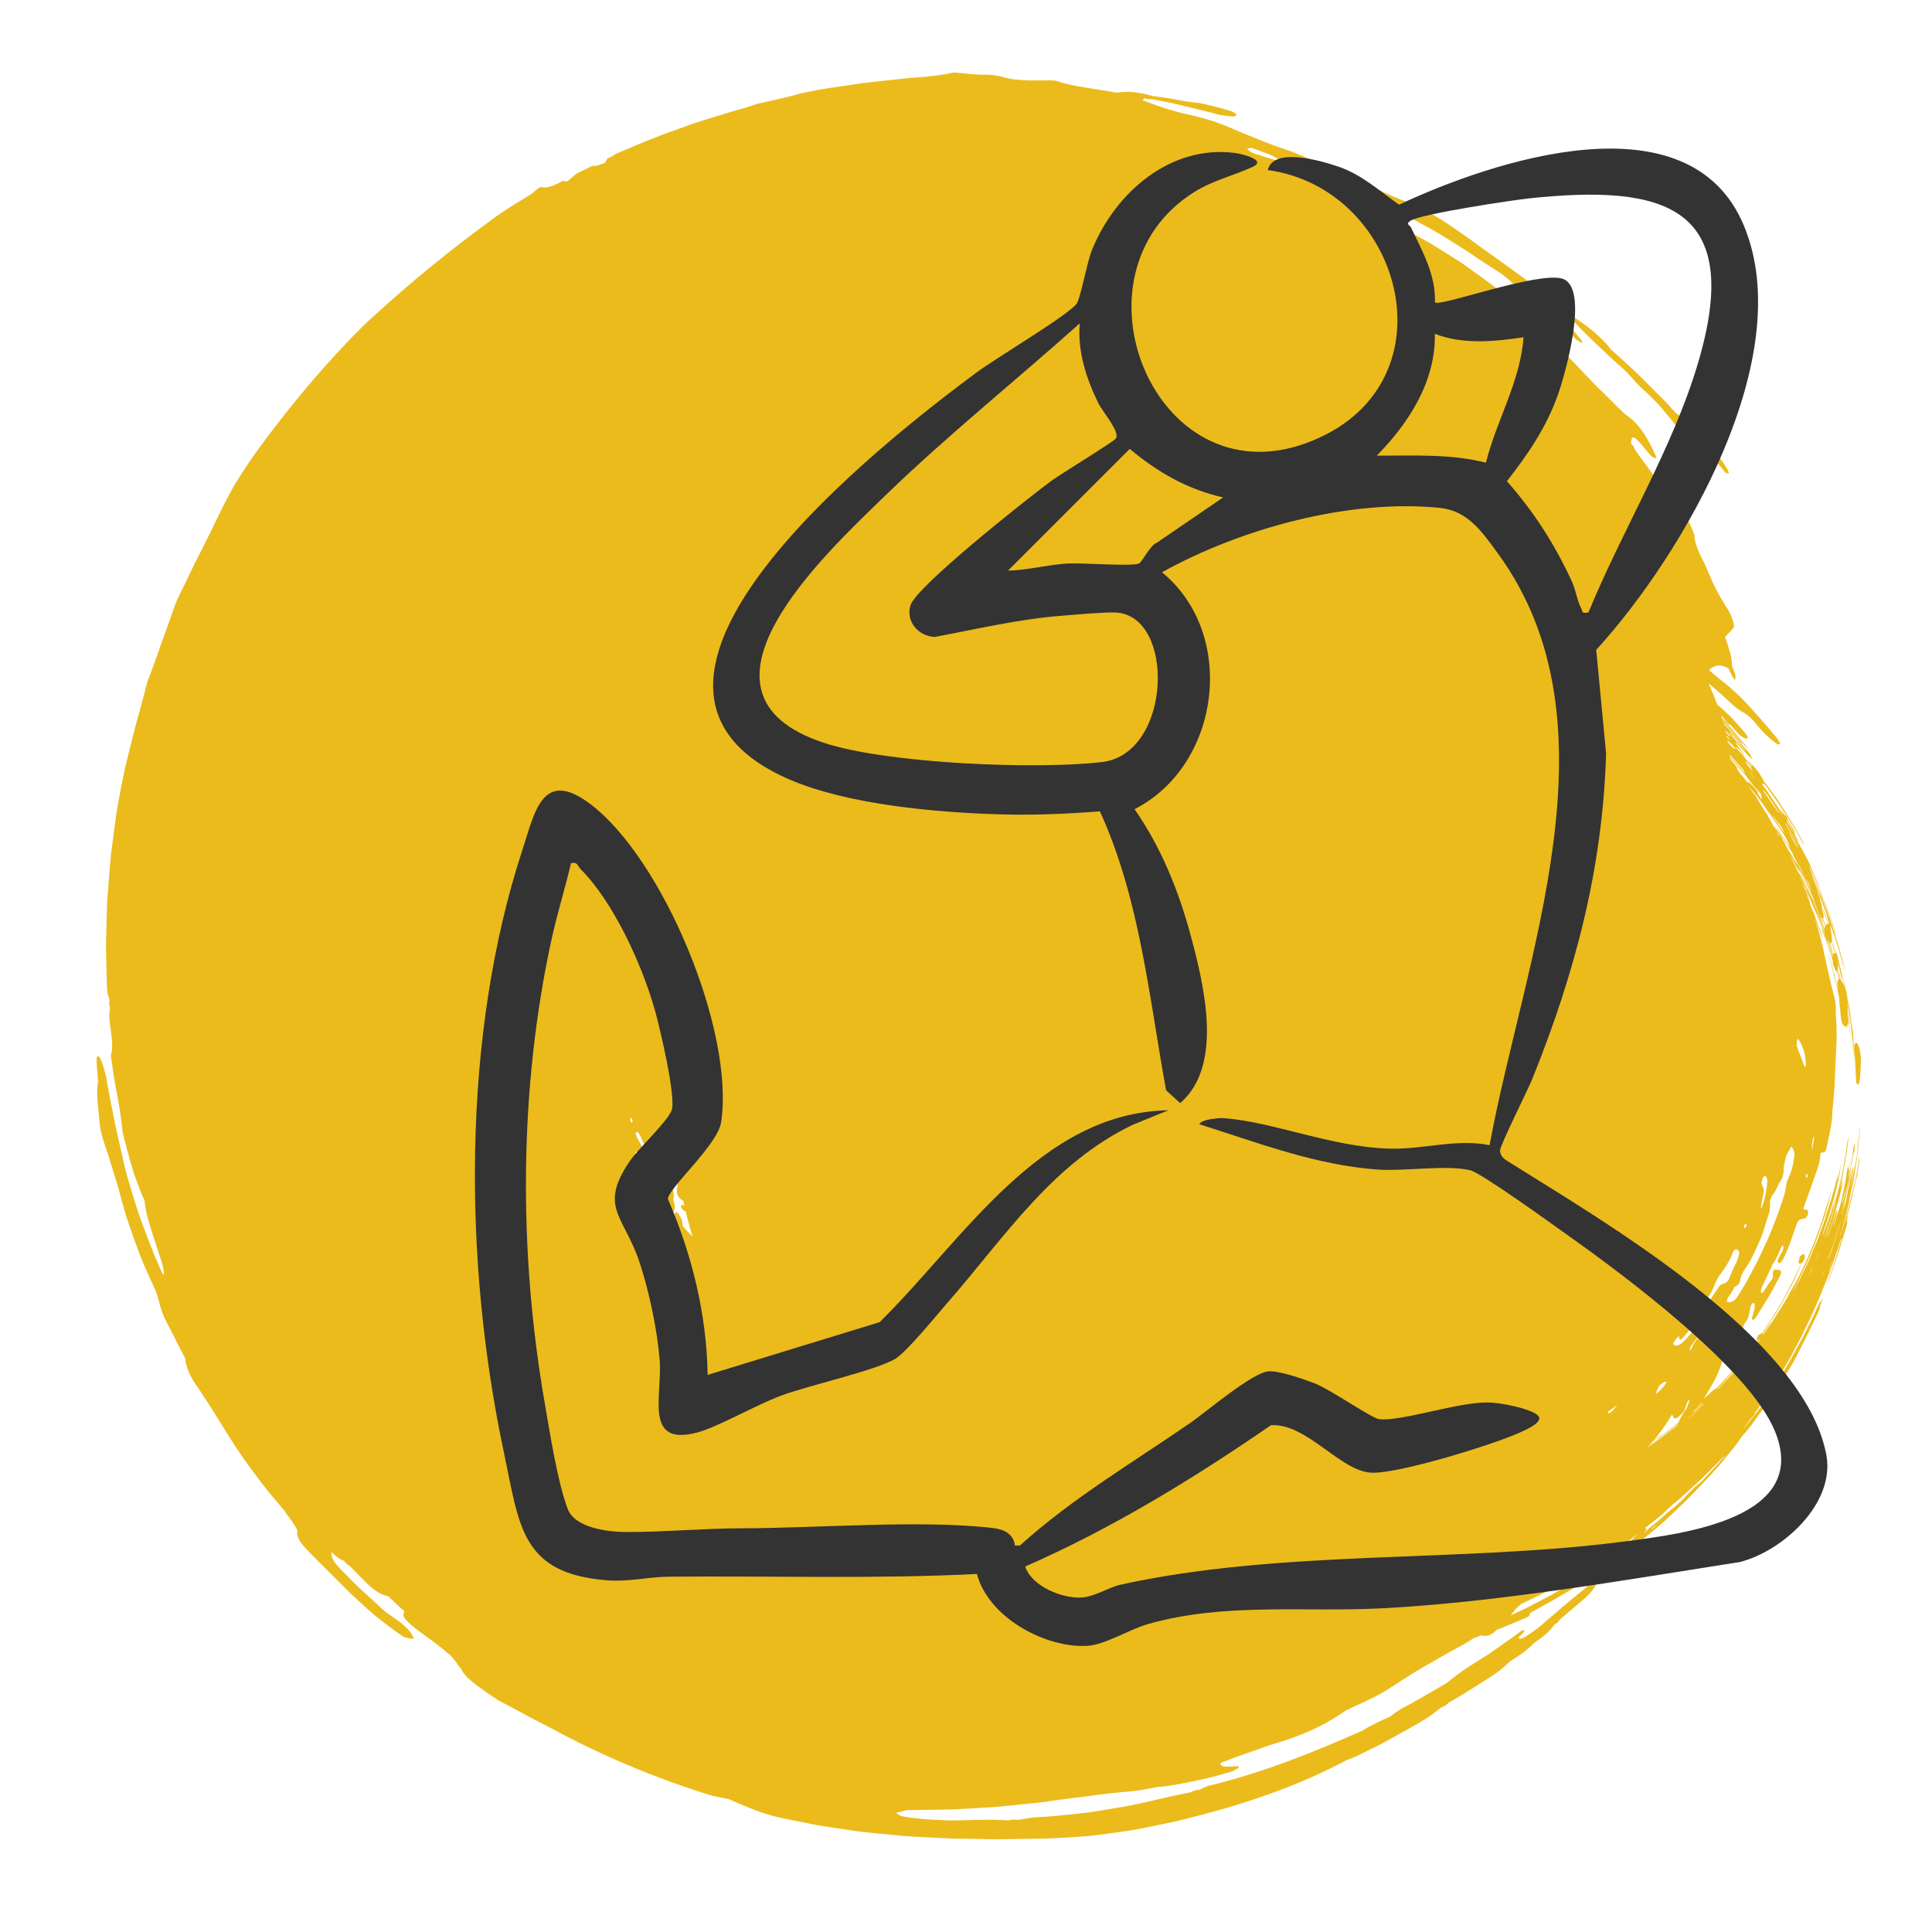
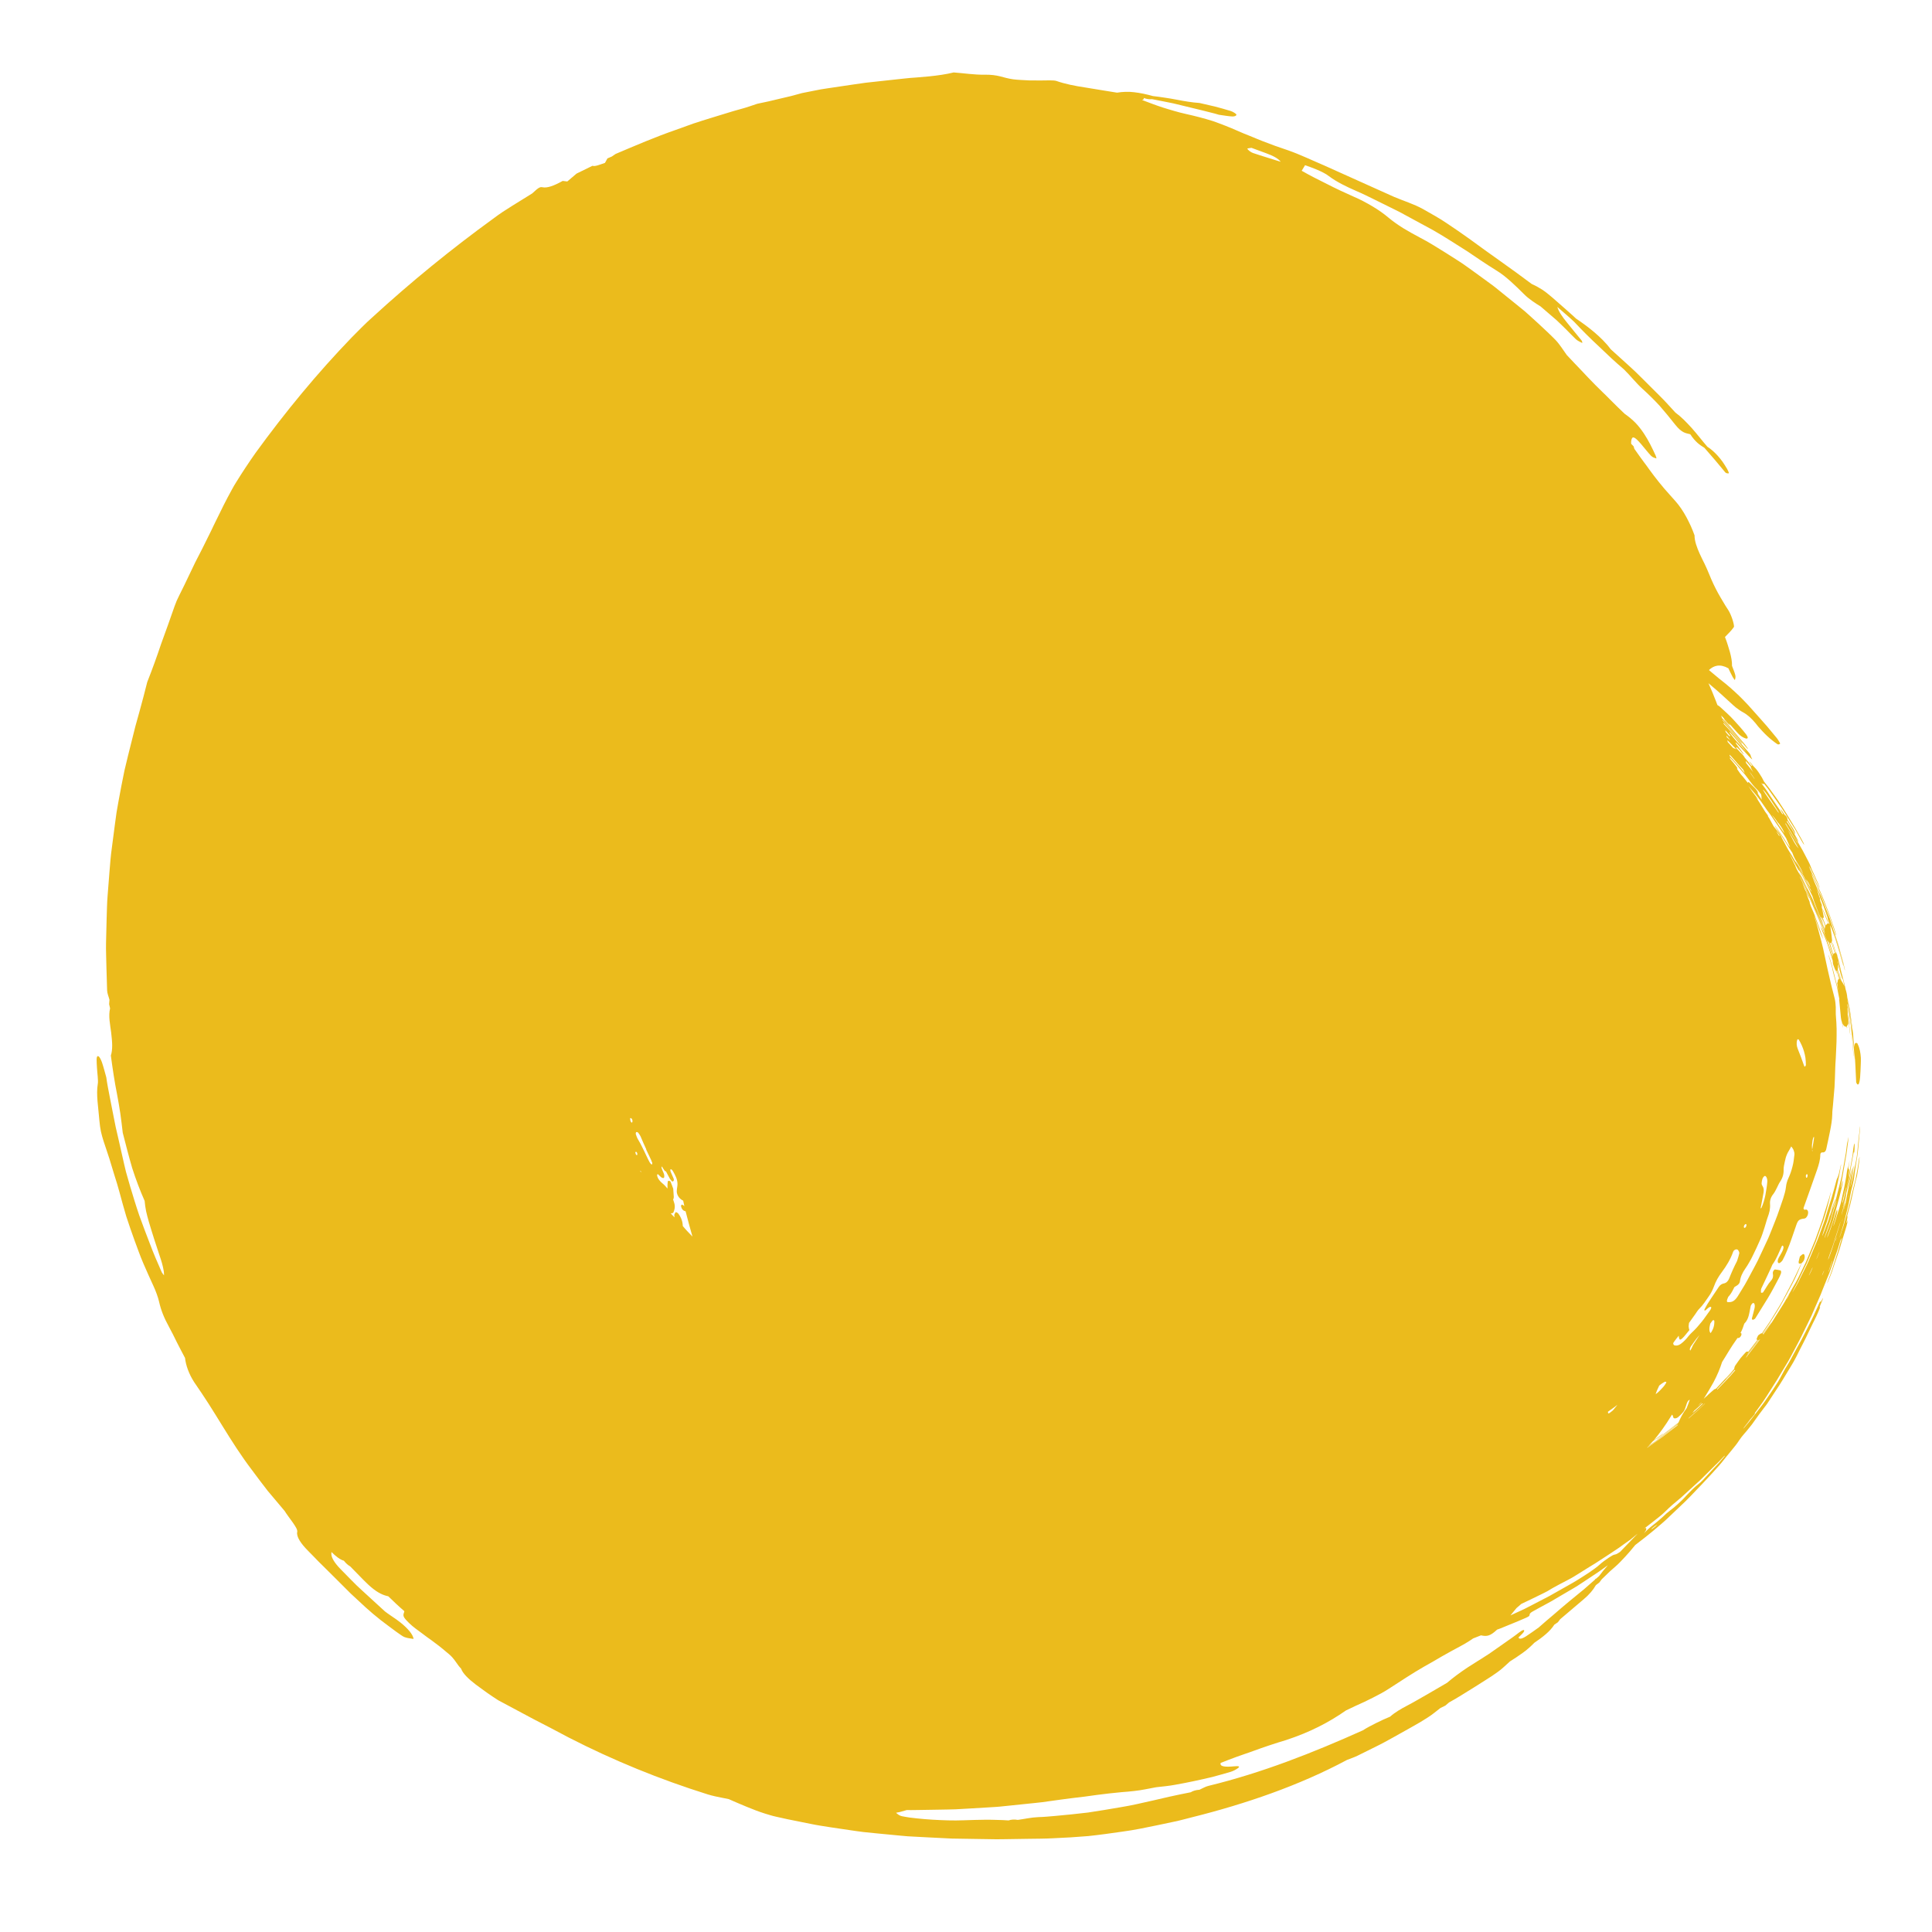
<svg xmlns="http://www.w3.org/2000/svg" width="80" height="80" viewBox="0 0 80 80" fill="none">
  <path d="M76.922 43.222C76.908 43.196 76.873 43.181 76.85 43.185C76.829 43.188 76.799 43.216 76.793 43.245C76.783 43.281 76.777 43.322 76.775 43.362C76.76 43.18 76.747 42.997 76.733 42.815C76.695 42.511 76.653 42.21 76.613 41.911C76.608 41.873 76.602 41.834 76.596 41.796C76.589 41.759 76.581 41.724 76.575 41.694C76.548 41.576 76.52 41.446 76.492 41.308C76.483 41.189 76.458 41.075 76.423 40.966C76.418 40.942 76.413 40.919 76.408 40.896C76.403 40.872 76.399 40.849 76.394 40.825C76.388 40.801 76.382 40.778 76.376 40.754C76.365 40.707 76.353 40.658 76.341 40.609C76.308 40.474 76.278 40.363 76.25 40.275C76.253 40.296 76.257 40.318 76.261 40.339C76.302 40.51 76.343 40.677 76.376 40.843C76.338 40.756 76.292 40.673 76.239 40.596C76.233 40.569 76.227 40.543 76.219 40.516C76.201 40.44 76.18 40.366 76.16 40.295C76.155 40.278 76.152 40.274 76.149 40.271C76.149 40.271 76.152 40.29 76.155 40.303C76.17 40.366 76.185 40.43 76.2 40.494C76.205 40.516 76.211 40.54 76.216 40.563C76.213 40.557 76.21 40.553 76.206 40.548C76.204 40.546 76.202 40.544 76.2 40.543C76.177 40.455 76.153 40.367 76.13 40.278C76.12 40.237 76.109 40.194 76.099 40.152C76.107 40.094 76.11 40.017 76.108 39.932C76.122 39.987 76.137 40.039 76.152 40.091C76.174 40.169 76.196 40.245 76.219 40.326C76.263 40.481 76.285 40.538 76.302 40.565C76.306 40.571 76.302 40.54 76.296 40.508C76.287 40.46 76.272 40.395 76.261 40.337L76.25 40.274C76.232 40.193 76.213 40.112 76.195 40.032C76.176 39.952 76.16 39.873 76.139 39.795C76.122 39.732 76.104 39.667 76.084 39.602C76.081 39.582 76.078 39.562 76.075 39.544C76.072 39.53 76.064 39.517 76.054 39.505C76.05 39.492 76.047 39.48 76.043 39.468C76.024 39.408 76.012 39.387 76.022 39.435C76.025 39.446 76.028 39.461 76.031 39.473C76.031 39.477 76.034 39.481 76.034 39.484C76.032 39.483 76.031 39.482 76.029 39.481C76.008 39.408 75.985 39.335 75.964 39.264C75.945 39.204 75.927 39.148 75.909 39.091C75.894 39.049 75.882 39.025 75.889 39.054C75.894 39.078 75.901 39.109 75.909 39.133C75.942 39.245 75.976 39.358 76.009 39.469C76 39.465 75.992 39.463 75.984 39.462C75.976 39.435 75.966 39.407 75.958 39.378C75.92 39.254 75.884 39.128 75.844 39.005C75.856 38.987 75.864 38.968 75.863 38.947C75.851 38.807 75.833 38.665 75.814 38.525L75.821 38.546C75.818 38.535 75.814 38.526 75.812 38.515C75.803 38.448 75.794 38.383 75.785 38.316C75.805 38.34 75.849 38.452 75.898 38.589C75.933 38.689 75.969 38.79 76.004 38.891C76.037 38.992 76.066 39.096 76.097 39.198C76.152 39.388 76.208 39.578 76.264 39.768C76.288 39.845 76.306 39.924 76.321 39.969C76.326 39.984 76.33 39.99 76.329 39.979C76.329 39.967 76.322 39.931 76.316 39.906C76.311 39.882 76.306 39.857 76.3 39.833C76.293 39.809 76.287 39.785 76.279 39.765C76.224 39.585 76.171 39.403 76.116 39.2C76.091 39.108 76.061 39.009 76.048 38.962C76.032 38.906 76.017 38.863 76.004 38.827C75.99 38.79 75.98 38.759 75.968 38.728C75.964 38.717 75.96 38.702 75.957 38.689C75.964 38.706 75.971 38.718 75.979 38.739C76.004 38.812 76.037 38.886 76.056 38.966C76.106 39.135 76.153 39.301 76.201 39.467C76.225 39.549 76.249 39.632 76.273 39.715C76.284 39.758 76.297 39.799 76.309 39.841C76.319 39.884 76.329 39.926 76.338 39.97C76.352 40.032 76.368 40.096 76.382 40.152C76.388 40.173 76.394 40.188 76.395 40.185C76.395 40.182 76.392 40.15 76.388 40.133C76.355 39.987 76.326 39.839 76.282 39.696C76.26 39.616 76.234 39.531 76.215 39.458C76.171 39.286 76.127 39.141 76.081 38.991C76.056 38.906 76.021 38.808 75.989 38.719C75.939 38.578 75.892 38.441 75.851 38.3C75.83 38.231 75.808 38.16 75.786 38.09C75.763 38.019 75.739 37.948 75.71 37.883C75.624 37.676 75.54 37.462 75.456 37.237C75.434 37.179 75.414 37.125 75.393 37.075C75.371 37.024 75.348 36.979 75.326 36.94C75.284 36.863 75.234 36.753 75.185 36.643C75.14 36.544 75.11 36.468 75.084 36.394C75.074 36.364 75.062 36.333 75.048 36.303C75.032 36.251 75.015 36.197 74.999 36.145C75.003 36.152 75.006 36.159 75.01 36.168C75.107 36.383 75.204 36.599 75.301 36.813C75.341 36.902 75.382 36.989 75.419 37.079C75.454 37.169 75.489 37.259 75.524 37.348C75.594 37.527 75.665 37.704 75.735 37.875C75.765 37.943 75.792 38.03 75.817 38.109L75.974 38.588C75.994 38.651 76.016 38.709 76.029 38.732C76.041 38.753 76.027 38.691 76.002 38.609C75.984 38.548 75.963 38.482 75.943 38.421C75.913 38.333 75.884 38.247 75.854 38.16L75.81 38.03C75.796 37.986 75.781 37.943 75.765 37.899C75.701 37.734 75.637 37.569 75.574 37.406C75.542 37.325 75.51 37.242 75.478 37.161L75.429 37.04L75.375 36.92C75.292 36.737 75.209 36.555 75.126 36.372L75.064 36.233C75.043 36.187 75.025 36.14 75.001 36.095C74.983 36.056 74.965 36.019 74.946 35.98C74.93 35.935 74.916 35.89 74.902 35.845C74.922 35.878 74.947 35.924 74.98 35.99C75.059 36.139 75.124 36.292 75.194 36.44C75.242 36.543 75.289 36.643 75.336 36.742C75.353 36.777 75.356 36.769 75.345 36.735C75.328 36.687 75.304 36.628 75.276 36.563C75.215 36.425 75.153 36.287 75.091 36.148C75.036 36.033 74.99 35.935 74.97 35.867C74.955 35.821 74.922 35.746 74.881 35.668C74.803 35.524 74.726 35.371 74.644 35.215C74.558 35.063 74.469 34.91 74.382 34.759C74.35 34.703 74.316 34.639 74.274 34.561C74.322 34.642 74.362 34.711 74.401 34.774C74.434 34.829 74.455 34.856 74.462 34.851C74.467 34.846 74.446 34.794 74.417 34.739C74.358 34.63 74.3 34.525 74.243 34.424C74.215 34.372 74.183 34.324 74.151 34.276C74.12 34.227 74.089 34.18 74.058 34.132C74.034 34.096 74.01 34.059 73.987 34.023C73.995 34.012 74.001 34.001 74.006 33.989C74.056 34.072 74.105 34.153 74.153 34.232C74.178 34.272 74.202 34.313 74.226 34.354C74.249 34.395 74.272 34.436 74.294 34.477C74.316 34.516 74.341 34.547 74.338 34.533C74.338 34.527 74.338 34.523 74.335 34.517C74.329 34.498 74.323 34.477 74.318 34.456C74.308 34.426 74.279 34.357 74.245 34.306C74.167 34.188 74.094 34.075 74.016 33.939C74.018 33.866 73.974 33.784 73.902 33.743C73.854 33.665 73.804 33.592 73.759 33.531C73.746 33.513 73.73 33.496 73.734 33.506C73.74 33.526 73.754 33.564 73.772 33.595C73.796 33.636 73.82 33.677 73.844 33.718C73.829 33.713 73.813 33.708 73.798 33.703C73.728 33.584 73.656 33.469 73.572 33.357C73.497 33.25 73.415 33.129 73.34 33.013C73.234 32.852 73.13 32.69 73.013 32.538C72.985 32.5 72.957 32.462 72.929 32.425C72.967 32.462 73.037 32.482 73.044 32.453C73.044 32.453 73.044 32.451 73.044 32.45C73.098 32.52 73.153 32.589 73.209 32.658C73.314 32.804 73.421 32.952 73.528 33.107C73.596 33.203 73.661 33.295 73.728 33.391L73.778 33.462L73.824 33.535C73.855 33.583 73.886 33.632 73.917 33.681C73.979 33.779 74.041 33.877 74.103 33.981C74.156 34.068 74.212 34.156 74.258 34.226C74.303 34.287 74.342 34.355 74.382 34.426C74.422 34.497 74.463 34.571 74.505 34.648C74.563 34.755 74.621 34.855 74.67 34.933C74.691 34.965 74.706 34.984 74.704 34.969C74.702 34.955 74.681 34.905 74.658 34.863C74.626 34.803 74.592 34.738 74.561 34.685C74.518 34.611 74.476 34.537 74.433 34.462C74.411 34.424 74.389 34.386 74.369 34.347L74.337 34.29L74.302 34.233C74.21 34.081 74.117 33.928 74.024 33.773C73.963 33.671 73.901 33.576 73.84 33.477C73.806 33.42 73.763 33.361 73.729 33.307C73.662 33.197 73.6 33.105 73.533 33.015C73.48 32.942 73.422 32.861 73.366 32.785V32.788L73.369 32.789L73.365 32.783L73.26 32.637C73.223 32.589 73.185 32.543 73.147 32.494C73.112 32.45 73.077 32.405 73.043 32.36C72.992 32.251 72.931 32.145 72.862 32.044C72.855 32.032 72.846 32.018 72.838 32.006C72.819 31.978 72.799 31.95 72.78 31.924C72.728 31.853 72.692 31.813 72.656 31.78C72.646 31.767 72.636 31.755 72.624 31.744C72.62 31.739 72.614 31.735 72.608 31.729C72.551 31.658 72.492 31.581 72.444 31.539C72.425 31.523 72.427 31.535 72.45 31.566C72.478 31.603 72.519 31.655 72.54 31.678C72.552 31.69 72.562 31.7 72.572 31.708C72.554 31.698 72.54 31.694 72.537 31.698C72.531 31.703 72.527 31.71 72.522 31.716C72.433 31.598 72.342 31.485 72.249 31.375C72.205 31.292 72.135 31.218 72.056 31.149C72.038 31.128 72.018 31.106 72 31.085C71.966 31.047 71.93 31.012 71.896 30.975C71.896 30.97 71.896 30.966 71.896 30.963C71.9 30.924 71.923 30.936 72.042 31.063C72.085 31.112 72.131 31.167 72.172 31.213C72.186 31.229 72.194 31.227 72.2 31.229C72.202 31.229 72.195 31.214 72.188 31.204C72.159 31.163 72.129 31.122 72.099 31.081C72.07 31.039 72.04 30.998 72.009 30.959C71.969 30.908 71.928 30.853 71.899 30.81C71.88 30.78 71.871 30.756 71.871 30.746C71.871 30.734 71.901 30.76 71.939 30.8C72.118 30.984 72.269 31.165 72.417 31.316C72.463 31.364 72.509 31.409 72.54 31.433C72.58 31.464 72.524 31.38 72.508 31.341C72.494 31.309 72.495 31.294 72.488 31.271C72.482 31.25 72.451 31.202 72.419 31.166C72.211 30.918 71.978 30.674 71.746 30.384C71.725 30.357 71.7 30.33 71.677 30.303C71.582 30.191 71.482 30.084 71.379 29.979C71.374 29.96 71.369 29.941 71.363 29.922L71.513 30.081C71.573 30.147 71.629 30.216 71.687 30.284C71.8 30.42 71.915 30.557 72.029 30.694C72.061 30.73 72.097 30.766 72.124 30.791C72.138 30.804 72.138 30.794 72.139 30.787C72.139 30.785 72.131 30.77 72.123 30.76C72.102 30.733 72.08 30.704 72.058 30.678C71.95 30.549 71.841 30.42 71.732 30.291C71.677 30.225 71.624 30.16 71.569 30.094C71.512 30.03 71.455 29.967 71.398 29.902C71.38 29.88 71.359 29.859 71.34 29.837C71.335 29.821 71.328 29.804 71.323 29.788C71.393 29.88 71.481 29.97 71.562 30.06C71.793 30.344 72.023 30.613 72.255 30.884C72.286 30.923 72.32 30.961 72.348 30.991C72.363 31.008 72.376 31.015 72.376 31.008C72.376 31 72.357 30.967 72.342 30.948C72.31 30.905 72.278 30.859 72.244 30.817C72.21 30.775 72.175 30.734 72.141 30.696C72.029 30.57 71.922 30.439 71.813 30.308C71.703 30.177 71.597 30.041 71.48 29.913C71.434 29.861 71.383 29.809 71.337 29.763C71.326 29.753 71.316 29.745 71.308 29.741C71.295 29.703 71.283 29.666 71.27 29.627C71.272 29.628 71.272 29.63 71.273 29.631C71.311 29.669 71.348 29.708 71.384 29.746C71.38 29.752 71.416 29.807 71.457 29.855C71.49 29.893 71.527 29.932 71.56 29.967C71.609 30.018 71.653 30.05 71.637 30.02C71.627 29.999 71.599 29.963 71.58 29.934C71.706 30.077 71.832 30.22 71.962 30.361C72.061 30.468 72.175 30.545 72.298 30.582C72.346 30.596 72.388 30.559 72.364 30.516C72.346 30.483 72.334 30.448 72.31 30.417C72.147 30.208 71.973 30.009 71.791 29.815L71.654 29.671C71.606 29.623 71.558 29.578 71.509 29.532C71.412 29.44 71.314 29.35 71.213 29.261C71.185 29.237 71.149 29.213 71.115 29.196C71.098 29.151 71.082 29.106 71.065 29.062C70.964 28.801 70.859 28.544 70.744 28.291L70.873 28.402L71.066 28.565C71.131 28.619 71.192 28.676 71.255 28.732C71.38 28.844 71.505 28.957 71.628 29.072C71.715 29.152 71.797 29.232 71.887 29.302C71.931 29.336 71.977 29.369 72.024 29.401C72.07 29.433 72.117 29.463 72.168 29.49C72.364 29.595 72.534 29.757 72.686 29.938C72.727 29.986 72.762 30.038 72.803 30.085C72.926 30.222 73.045 30.355 73.175 30.476C73.305 30.597 73.442 30.708 73.588 30.808C73.603 30.818 73.624 30.828 73.636 30.826C73.662 30.823 73.686 30.815 73.705 30.802C73.712 30.797 73.709 30.773 73.701 30.759C73.658 30.69 73.619 30.617 73.566 30.553L73.238 30.158L73.156 30.059L73.07 29.963L72.9 29.77L72.559 29.388L72.389 29.198C72.332 29.134 72.271 29.073 72.212 29.012C72.095 28.888 71.971 28.769 71.844 28.653C71.717 28.536 71.588 28.422 71.456 28.314C71.26 28.161 71.069 28.005 70.882 27.846C70.842 27.812 70.803 27.779 70.763 27.745C70.97 27.552 71.221 27.48 71.567 27.672C71.626 27.792 71.683 27.917 71.746 28.032C71.775 28.086 71.836 28.166 71.838 28.158C71.855 28.101 71.875 28.037 71.855 27.955C71.826 27.836 71.766 27.701 71.719 27.573C71.724 27.401 71.688 27.207 71.633 27.003C71.605 26.901 71.573 26.797 71.539 26.692C71.521 26.639 71.504 26.587 71.486 26.533L71.427 26.377C71.552 26.244 71.685 26.125 71.795 25.966C71.817 25.934 71.773 25.757 71.734 25.64C71.693 25.516 71.627 25.357 71.563 25.26C71.487 25.146 71.415 25.031 71.347 24.913C71.278 24.795 71.205 24.678 71.14 24.557C71.008 24.315 70.887 24.06 70.778 23.788C70.72 23.646 70.657 23.5 70.588 23.357C70.518 23.215 70.447 23.074 70.384 22.936C70.259 22.66 70.166 22.397 70.168 22.17C70.12 22.046 70.076 21.916 70.017 21.792C69.96 21.666 69.898 21.541 69.832 21.418C69.699 21.173 69.545 20.938 69.362 20.736C69.287 20.652 69.212 20.568 69.137 20.484C69.06 20.4 68.986 20.316 68.913 20.23C68.766 20.058 68.626 19.882 68.488 19.702C68.42 19.612 68.352 19.52 68.285 19.428C68.219 19.336 68.153 19.242 68.082 19.151C67.945 18.967 67.81 18.778 67.675 18.584L67.644 18.481L67.543 18.377C67.543 18.341 67.539 18.3 67.543 18.27C67.577 18.034 67.668 18.058 67.952 18.385C68.091 18.545 68.224 18.725 68.363 18.87C68.433 18.942 68.517 18.961 68.581 18.982C68.598 18.987 68.579 18.911 68.557 18.864C68.414 18.55 68.262 18.237 68.063 17.939C67.963 17.791 67.853 17.645 67.723 17.51C67.59 17.376 67.441 17.25 67.271 17.132C67.066 16.938 66.865 16.741 66.666 16.54C66.568 16.438 66.466 16.34 66.364 16.242C66.263 16.143 66.162 16.043 66.061 15.943C65.861 15.741 65.665 15.535 65.469 15.325C65.272 15.117 65.071 14.912 64.875 14.698C64.723 14.491 64.595 14.271 64.409 14.075C64.181 13.842 63.938 13.618 63.696 13.393L63.329 13.059L63.143 12.893L62.951 12.736L61.962 11.937C61.881 11.869 61.795 11.808 61.709 11.745L61.453 11.557L60.938 11.183L60.679 10.998C60.593 10.937 60.505 10.876 60.415 10.819C60.237 10.704 60.058 10.59 59.878 10.477C59.517 10.253 59.16 10.024 58.782 9.83C58.554 9.709 58.321 9.581 58.101 9.446C57.882 9.31 57.678 9.164 57.504 9.02C57.298 8.845 57.075 8.691 56.834 8.546C56.592 8.404 56.337 8.263 56.054 8.144C55.678 7.978 55.309 7.805 54.951 7.621C54.773 7.527 54.592 7.444 54.417 7.352C54.242 7.261 54.069 7.168 53.9 7.071L54.041 6.84C54.218 6.902 54.397 6.967 54.565 7.04C54.65 7.076 54.731 7.115 54.809 7.156C54.848 7.177 54.885 7.199 54.922 7.22C54.958 7.244 54.993 7.269 55.026 7.293C55.353 7.538 55.751 7.729 56.16 7.908C56.435 8.023 56.699 8.159 56.966 8.289L57.765 8.684C57.9 8.748 58.03 8.818 58.16 8.89L58.551 9.102C58.812 9.243 59.073 9.385 59.333 9.526C59.78 9.781 60.215 10.064 60.652 10.34L60.815 10.444L60.975 10.553L61.295 10.769C61.509 10.912 61.725 11.052 61.943 11.188C62.054 11.257 62.164 11.329 62.265 11.409C62.366 11.489 62.464 11.572 62.559 11.656C62.749 11.826 62.929 12.004 63.106 12.18C63.213 12.288 63.327 12.378 63.443 12.46C63.559 12.542 63.674 12.618 63.791 12.688L64.446 13.251L64.65 13.445C64.718 13.508 64.785 13.574 64.85 13.641C64.981 13.775 65.112 13.909 65.246 14.039C65.319 14.11 65.428 14.158 65.512 14.2C65.526 14.208 65.52 14.135 65.488 14.095C65.294 13.851 65.076 13.6 64.89 13.362C64.699 13.13 64.544 12.908 64.485 12.709L64.837 13.015C64.953 13.117 65.071 13.217 65.182 13.325C65.514 13.679 65.852 14.016 66.2 14.338C66.54 14.667 66.882 14.989 67.241 15.292C67.51 15.554 67.76 15.877 68.013 16.102C68.257 16.322 68.491 16.553 68.718 16.798C68.936 17.048 69.15 17.309 69.363 17.579C69.654 17.949 69.817 17.932 69.99 17.981C70.204 18.307 70.389 18.428 70.575 18.542C70.866 18.875 71.16 19.214 71.433 19.551C71.482 19.61 71.546 19.602 71.588 19.598C71.599 19.597 71.556 19.485 71.522 19.427C71.459 19.319 71.394 19.217 71.329 19.122C71.263 19.029 71.192 18.944 71.123 18.867C70.983 18.713 70.841 18.589 70.698 18.498C70.483 18.25 70.275 17.976 70.054 17.727C69.83 17.48 69.605 17.25 69.374 17.083L69.056 16.736C69.002 16.679 68.951 16.621 68.896 16.565L68.731 16.398L68.067 15.735L67.733 15.406C67.621 15.298 67.504 15.194 67.389 15.088L66.696 14.461C66.489 14.181 66.249 13.956 66.007 13.749C65.763 13.543 65.512 13.361 65.258 13.19C65.179 13.113 65.097 13.041 65.015 12.968L64.768 12.749L64.274 12.316C64.13 12.191 63.989 12.079 63.847 11.986C63.703 11.894 63.561 11.818 63.422 11.757C62.576 11.118 61.704 10.525 60.841 9.888C60.535 9.669 60.221 9.452 59.903 9.241C59.824 9.188 59.744 9.135 59.663 9.085L59.418 8.939C59.254 8.842 59.088 8.748 58.922 8.656C58.541 8.446 58.14 8.327 57.734 8.156C56.775 7.724 55.803 7.287 54.827 6.849C54.338 6.642 53.854 6.407 53.356 6.231C52.985 6.109 52.62 5.978 52.269 5.839C52.093 5.771 51.922 5.696 51.752 5.628C51.581 5.562 51.415 5.493 51.254 5.421C50.917 5.272 50.571 5.136 50.218 5.012C49.862 4.901 49.497 4.806 49.128 4.724C48.944 4.683 48.772 4.639 48.61 4.591C48.529 4.566 48.45 4.542 48.373 4.521C48.295 4.498 48.22 4.475 48.145 4.451C47.849 4.354 47.573 4.247 47.289 4.14C47.356 4.123 47.379 4.094 47.358 4.056C47.478 4.101 47.593 4.119 47.703 4.106L48.401 4.243C48.518 4.265 48.634 4.292 48.748 4.32L49.094 4.404L49.785 4.572L50.13 4.659C50.188 4.673 50.245 4.686 50.303 4.703L50.473 4.752C50.662 4.777 50.871 4.817 51.035 4.823C51.13 4.826 51.206 4.787 51.196 4.745C51.187 4.709 51.049 4.622 50.952 4.593C50.741 4.53 50.529 4.468 50.315 4.413L49.669 4.264C49.361 4.244 49.041 4.189 48.716 4.126C48.555 4.092 48.391 4.07 48.228 4.044C48.065 4.019 47.903 3.995 47.742 3.978C47.474 3.903 47.213 3.847 46.964 3.819C46.84 3.802 46.718 3.799 46.599 3.803C46.48 3.807 46.366 3.818 46.256 3.837C45.821 3.764 45.376 3.698 44.949 3.624C44.52 3.56 44.11 3.48 43.74 3.351C43.631 3.315 43.319 3.331 43.102 3.332L42.625 3.33C42.401 3.315 42.164 3.312 41.954 3.284C41.748 3.256 41.588 3.206 41.412 3.161C41.235 3.118 41.042 3.089 40.77 3.093C40.346 3.1 39.918 3.031 39.49 3C39.17 3.078 38.827 3.126 38.478 3.162C38.303 3.18 38.128 3.194 37.953 3.208C37.779 3.22 37.604 3.232 37.434 3.253L36.375 3.368L35.845 3.426L35.318 3.501L34.262 3.658L33.999 3.699L33.736 3.75L33.212 3.854C32.904 3.943 32.596 4.02 32.286 4.088C31.979 4.164 31.671 4.235 31.361 4.296C31.143 4.366 30.926 4.448 30.708 4.505C30.496 4.558 30.288 4.626 30.078 4.689L29.451 4.881C29.203 4.959 28.954 5.033 28.708 5.117L27.975 5.381C27.131 5.673 26.313 6.026 25.49 6.375L25.336 6.48L25.152 6.56C25.136 6.59 25.119 6.62 25.103 6.65C25.085 6.681 25.068 6.713 25.05 6.745C24.855 6.81 24.635 6.906 24.534 6.865L23.874 7.188L23.491 7.514C23.461 7.512 23.434 7.507 23.405 7.504C23.37 7.5 23.332 7.497 23.299 7.492C22.933 7.695 22.659 7.795 22.463 7.754C22.409 7.743 22.371 7.746 22.311 7.781C22.251 7.815 22.172 7.885 22.038 8.009C21.766 8.178 21.493 8.346 21.222 8.515C21.086 8.6 20.951 8.686 20.818 8.773C20.685 8.859 20.558 8.955 20.43 9.049C18.683 10.316 17.018 11.674 15.43 13.129C15.28 13.259 15.139 13.398 14.997 13.537C14.856 13.676 14.714 13.818 14.576 13.96C13.13 15.457 11.807 17.067 10.583 18.752C10.307 19.145 10.039 19.548 9.786 19.957C9.755 20.009 9.723 20.059 9.692 20.111L9.604 20.269C9.547 20.373 9.49 20.48 9.433 20.585C9.321 20.797 9.213 21.009 9.111 21.223C9.051 21.348 8.989 21.473 8.927 21.596C8.863 21.72 8.807 21.847 8.746 21.972C8.625 22.223 8.501 22.471 8.375 22.72L8.184 23.092L8.088 23.279L7.997 23.468C7.877 23.72 7.756 23.973 7.634 24.226C7.565 24.37 7.49 24.515 7.419 24.66C7.383 24.732 7.349 24.805 7.316 24.877C7.285 24.95 7.257 25.023 7.231 25.096C7.049 25.623 6.86 26.145 6.67 26.668C6.493 27.195 6.304 27.72 6.097 28.242C5.994 28.649 5.889 29.057 5.776 29.462L5.607 30.07L5.454 30.681C5.353 31.09 5.246 31.497 5.153 31.907C5.069 32.319 4.987 32.731 4.913 33.145L4.827 33.633L4.76 34.122L4.632 35.103C4.585 35.43 4.56 35.758 4.534 36.086L4.457 37.071L4.44 37.316L4.43 37.562L4.415 38.053L4.391 39.038C4.386 39.201 4.391 39.366 4.394 39.529L4.406 40.021L4.435 41.005C4.439 41.136 4.498 41.261 4.53 41.389L4.533 41.4L4.519 41.581L4.558 41.755C4.481 42.071 4.561 42.422 4.604 42.763C4.624 42.953 4.645 43.129 4.645 43.289C4.645 43.448 4.63 43.589 4.59 43.707C4.662 44.242 4.74 44.777 4.846 45.307C4.896 45.573 4.943 45.839 4.982 46.105C5.022 46.372 5.05 46.64 5.083 46.907C5.208 47.397 5.334 47.886 5.473 48.364C5.625 48.837 5.798 49.296 5.989 49.726C6 49.866 6.022 50.01 6.05 50.155C6.082 50.299 6.121 50.445 6.163 50.591C6.231 50.826 6.308 51.065 6.382 51.303C6.453 51.527 6.529 51.756 6.604 51.979C6.681 52.201 6.747 52.421 6.781 52.634C6.791 52.699 6.789 52.751 6.792 52.81C6.758 52.762 6.716 52.722 6.691 52.665L6.442 52.091C6.4 51.996 6.361 51.899 6.323 51.801L6.21 51.509C6.059 51.119 5.911 50.728 5.769 50.334C5.633 49.938 5.512 49.536 5.391 49.133C5.331 48.931 5.273 48.729 5.217 48.526C5.166 48.321 5.12 48.116 5.074 47.91C5.012 47.634 4.949 47.36 4.887 47.085C4.855 46.949 4.824 46.812 4.792 46.675L4.71 46.264C4.656 45.989 4.603 45.715 4.548 45.44C4.497 45.165 4.438 44.891 4.402 44.613C4.343 44.404 4.287 44.179 4.222 43.99C4.181 43.874 4.122 43.76 4.076 43.738C3.968 43.687 4.004 43.978 4.014 44.192C4.025 44.427 4.076 44.748 4.049 44.884C3.974 45.32 4.074 45.869 4.116 46.403C4.131 46.566 4.149 46.715 4.179 46.853C4.21 46.991 4.246 47.119 4.286 47.244C4.363 47.492 4.451 47.722 4.529 47.977C4.599 48.203 4.669 48.434 4.739 48.667C4.814 48.898 4.885 49.132 4.947 49.364C5.037 49.7 5.129 50.033 5.228 50.366C5.334 50.695 5.448 51.02 5.564 51.343C5.623 51.504 5.683 51.664 5.742 51.826C5.803 51.986 5.862 52.147 5.931 52.303C6.066 52.618 6.206 52.929 6.349 53.238C6.444 53.44 6.546 53.717 6.586 53.897C6.669 54.263 6.791 54.566 7 54.946C7.112 55.147 7.216 55.364 7.324 55.582C7.436 55.798 7.547 56.018 7.662 56.231C7.693 56.524 7.82 56.894 8.045 57.239C8.247 57.533 8.448 57.829 8.642 58.133C8.838 58.435 9.022 58.746 9.216 59.054C9.601 59.678 9.992 60.293 10.432 60.87C10.647 61.161 10.865 61.45 11.087 61.735C11.318 62.014 11.55 62.289 11.784 62.563C11.876 62.713 12.015 62.889 12.126 63.048C12.236 63.208 12.327 63.345 12.307 63.435C12.265 63.632 12.465 63.921 12.745 64.204L13.037 64.502C13.133 64.603 13.23 64.703 13.331 64.799C13.529 64.996 13.727 65.193 13.925 65.389C14.124 65.587 14.32 65.786 14.52 65.983L15.137 66.555C15.34 66.741 15.551 66.915 15.763 67.084C15.976 67.253 16.199 67.408 16.416 67.573C16.529 67.648 16.669 67.76 16.75 67.789C16.895 67.841 17.003 67.842 17.126 67.865C17.1 67.681 16.895 67.437 16.593 67.193C16.533 67.145 16.472 67.1 16.411 67.056C16.253 66.944 16.091 66.843 15.939 66.725C15.626 66.44 15.314 66.156 15.004 65.868L14.771 65.651L14.547 65.427L14.102 64.974C13.84 64.705 13.728 64.501 13.721 64.357C13.72 64.326 13.721 64.299 13.728 64.273L13.71 64.25C13.912 64.455 14.091 64.586 14.239 64.626C14.324 64.733 14.411 64.811 14.499 64.859C14.69 65.053 14.88 65.248 15.069 65.441L15.15 65.52C15.464 65.834 15.71 65.985 15.924 66.057C15.976 66.074 16.028 66.089 16.078 66.099L16.406 66.413C16.514 66.518 16.631 66.615 16.743 66.716C16.736 66.777 16.699 66.823 16.706 66.89C16.708 66.917 16.716 66.944 16.738 66.979C16.809 67.094 17.037 67.309 17.199 67.429C17.308 67.509 17.415 67.589 17.523 67.669L17.684 67.79L17.849 67.907C18.067 68.065 18.282 68.231 18.494 68.414C18.531 68.443 18.564 68.469 18.594 68.496C18.788 68.665 18.866 68.808 18.977 68.959C19.011 69.005 19.049 69.048 19.094 69.096C19.157 69.288 19.398 69.524 19.709 69.76C20.007 69.983 20.314 70.202 20.631 70.404C21.108 70.659 21.588 70.916 22.073 71.175C22.563 71.425 23.054 71.683 23.549 71.947C25.398 72.896 27.327 73.682 29.303 74.301C29.516 74.367 29.728 74.408 29.941 74.45L30.178 74.498C30.299 74.555 30.422 74.604 30.544 74.658L30.913 74.813C31.16 74.915 31.411 75.013 31.671 75.095C31.823 75.141 31.977 75.191 32.134 75.225C32.291 75.262 32.449 75.296 32.608 75.33C32.926 75.394 33.245 75.458 33.562 75.522C33.839 75.581 34.119 75.62 34.398 75.665L35.236 75.789C35.41 75.813 35.583 75.841 35.758 75.861L36.28 75.914L37.325 76.014C37.412 76.021 37.5 76.031 37.587 76.037L37.848 76.051L38.37 76.079C38.719 76.096 39.068 76.114 39.416 76.131C39.765 76.136 40.114 76.142 40.462 76.148L40.985 76.156C41.16 76.158 41.334 76.164 41.509 76.158C41.858 76.153 42.208 76.147 42.559 76.142C42.91 76.136 43.261 76.138 43.615 76.118C44.098 76.099 44.581 76.068 45.062 76.028C45.544 75.977 46.024 75.909 46.502 75.84C46.981 75.777 47.455 75.675 47.927 75.578C48.164 75.528 48.399 75.478 48.635 75.428L48.811 75.389L48.987 75.345L49.337 75.255C51.582 74.695 53.804 73.932 55.776 72.875C55.924 72.816 56.079 72.766 56.216 72.698L56.959 72.33C57.082 72.267 57.207 72.208 57.327 72.141L57.69 71.942C57.931 71.807 58.17 71.673 58.41 71.539L58.767 71.335C58.886 71.266 59 71.191 59.117 71.119C59.309 70.999 59.47 70.858 59.645 70.725L59.849 70.625L60.003 70.494L60.262 70.347C60.348 70.298 60.432 70.244 60.517 70.193L61.023 69.879L61.526 69.561L61.775 69.401L62.019 69.231C62.201 69.104 62.356 68.943 62.522 68.797C62.706 68.681 62.887 68.563 63.058 68.438C63.102 68.406 63.144 68.374 63.186 68.342C63.227 68.308 63.268 68.274 63.307 68.239C63.386 68.169 63.462 68.097 63.535 68.023C63.876 67.793 64.187 67.551 64.36 67.276L64.51 67.173L64.602 67.05C64.928 66.776 65.254 66.5 65.577 66.222C65.804 66.032 65.974 65.831 66.082 65.638L66.225 65.528L66.323 65.396L66.661 65.069C66.738 65.004 66.812 64.939 66.884 64.873C66.958 64.808 67.029 64.742 67.095 64.672C67.23 64.534 67.359 64.393 67.482 64.252C67.561 64.161 67.637 64.069 67.711 63.977C67.743 63.952 67.775 63.927 67.806 63.903C67.914 63.817 68.025 63.732 68.131 63.651C68.346 63.483 68.555 63.306 68.763 63.127C68.943 62.977 69.11 62.812 69.279 62.652L69.783 62.173C69.947 62.008 70.109 61.845 70.263 61.678C70.335 61.601 70.407 61.526 70.48 61.452C70.552 61.376 70.622 61.3 70.693 61.224C70.829 61.08 70.963 60.934 71.094 60.786C71.229 60.643 71.351 60.486 71.473 60.333C71.541 60.247 71.614 60.159 71.686 60.073C71.746 60.001 71.804 59.929 71.861 59.857C71.919 59.786 71.969 59.71 72.018 59.637C72.078 59.548 72.149 59.455 72.215 59.381C72.282 59.306 72.349 59.226 72.415 59.142C72.449 59.1 72.482 59.059 72.517 59.016C72.552 58.974 72.582 58.928 72.615 58.882C72.765 58.67 72.913 58.466 73.063 58.273C73.099 58.226 73.138 58.179 73.173 58.127C73.208 58.075 73.242 58.023 73.277 57.97L73.551 57.553C73.641 57.413 73.736 57.277 73.819 57.134L74.076 56.71C74.16 56.569 74.25 56.431 74.325 56.285C74.35 56.238 74.378 56.188 74.4 56.143C74.563 55.806 74.746 55.478 74.9 55.14C74.952 55.028 75.006 54.916 75.06 54.807C75.113 54.698 75.17 54.594 75.217 54.49C75.258 54.405 75.299 54.304 75.34 54.204C75.366 54.14 75.373 54.113 75.36 54.12C75.358 54.121 75.353 54.13 75.351 54.13C75.341 54.135 75.351 54.099 75.385 54.019C75.406 53.971 75.426 53.923 75.447 53.874C75.486 53.781 75.504 53.716 75.478 53.761C75.458 53.797 75.436 53.837 75.415 53.875C75.386 53.929 75.374 53.939 75.379 53.906C75.382 53.889 75.384 53.871 75.381 53.868C75.379 53.866 75.364 53.891 75.355 53.91C75.298 54.035 75.243 54.158 75.187 54.283C75.129 54.406 75.077 54.535 75.011 54.661C74.926 54.834 74.839 55.004 74.751 55.176C74.696 55.281 74.645 55.387 74.588 55.49C74.531 55.594 74.474 55.697 74.416 55.8C74.359 55.904 74.303 56.009 74.245 56.114C74.187 56.219 74.133 56.328 74.07 56.432C73.96 56.601 73.872 56.76 73.79 56.918C73.741 57.014 73.687 57.111 73.629 57.211C73.566 57.307 73.502 57.406 73.438 57.504C73.398 57.563 73.359 57.62 73.319 57.679C73.18 57.882 73.043 58.088 72.889 58.282C72.781 58.422 72.673 58.561 72.566 58.7C72.511 58.769 72.458 58.84 72.401 58.908C72.344 58.975 72.287 59.042 72.23 59.111C72.211 59.133 72.195 59.147 72.177 59.164C72.195 59.139 72.211 59.113 72.23 59.089C72.281 59.023 72.331 58.959 72.383 58.895C72.413 58.856 72.441 58.818 72.468 58.779L72.485 58.761C72.543 58.694 72.604 58.629 72.656 58.558C72.666 58.546 72.669 58.524 72.666 58.508L72.817 58.299L73 58.045L73.171 57.784C73.283 57.609 73.395 57.435 73.504 57.261C73.564 57.173 73.617 57.079 73.673 56.987C73.728 56.895 73.784 56.803 73.839 56.71L74.059 56.343C74.13 56.22 74.194 56.093 74.261 55.968C74.332 55.835 74.402 55.703 74.472 55.57C74.506 55.503 74.543 55.438 74.575 55.372L74.673 55.17L74.858 54.793C74.908 54.69 74.959 54.589 75.007 54.486L75.142 54.174C75.198 54.046 75.254 53.917 75.311 53.789L75.394 53.598C75.419 53.533 75.444 53.467 75.47 53.403C75.526 53.261 75.583 53.121 75.64 52.98C75.669 52.91 75.697 52.84 75.726 52.77L75.768 52.665L75.805 52.559C75.904 52.276 76.006 51.996 76.102 51.713C76.126 51.632 76.15 51.55 76.174 51.471C76.188 51.424 76.204 51.377 76.219 51.333C76.222 51.331 76.225 51.328 76.227 51.326C76.242 51.303 76.258 51.28 76.271 51.255C76.243 51.342 76.216 51.427 76.192 51.514L76.141 51.698C76.125 51.76 76.103 51.82 76.084 51.88C76.027 52.057 75.971 52.236 75.913 52.415L75.825 52.684C75.792 52.773 75.759 52.861 75.726 52.949C75.708 52.997 75.69 53.047 75.673 53.091C75.666 53.112 75.663 53.128 75.661 53.138C75.661 53.142 75.667 53.13 75.672 53.118C75.715 53.025 75.761 52.912 75.805 52.798C75.82 52.759 75.836 52.721 75.85 52.681L75.889 52.564C75.916 52.486 75.942 52.408 75.967 52.331C76.02 52.175 76.073 52.021 76.125 51.867L76.165 51.752L76.199 51.635C76.221 51.556 76.242 51.478 76.267 51.401L76.41 50.937C76.427 50.881 76.447 50.824 76.461 50.766C76.475 50.707 76.489 50.648 76.503 50.591C76.513 50.554 76.519 50.501 76.513 50.521C76.5 50.557 76.487 50.596 76.474 50.632C76.47 50.626 76.466 50.621 76.461 50.616C76.47 50.557 76.483 50.491 76.495 50.426C76.515 50.319 76.507 50.325 76.482 50.392C76.474 50.414 76.479 50.384 76.489 50.345C76.515 50.249 76.54 50.155 76.564 50.063C76.642 49.803 76.689 49.537 76.75 49.275C76.776 49.167 76.801 49.059 76.827 48.95C76.839 48.898 76.849 48.857 76.858 48.827C76.865 48.797 76.87 48.778 76.875 48.77C76.883 48.754 76.896 48.694 76.91 48.6L76.942 48.4C76.975 48.191 76.993 48.044 76.999 47.942C76.999 47.925 76.999 47.917 76.999 47.908C76.999 47.893 76.981 47.968 76.974 48.018C76.937 48.284 76.898 48.508 76.856 48.72C76.848 48.757 76.84 48.795 76.833 48.834C76.823 48.873 76.813 48.912 76.804 48.951C76.784 49.028 76.765 49.104 76.747 49.176C76.704 49.333 76.668 49.505 76.626 49.685C76.616 49.73 76.607 49.775 76.595 49.821C76.583 49.866 76.57 49.912 76.557 49.959C76.532 50.051 76.507 50.146 76.481 50.24C76.435 50.407 76.39 50.568 76.345 50.73C76.325 50.797 76.302 50.862 76.28 50.929C76.273 50.947 76.266 50.963 76.258 50.981C76.253 51.001 76.248 51.022 76.242 51.042C76.224 51.097 76.205 51.151 76.186 51.206C76.182 51.219 76.176 51.237 76.174 51.24C76.168 51.25 76.174 51.23 76.187 51.184C76.235 51.029 76.285 50.875 76.33 50.718C76.37 50.561 76.41 50.404 76.451 50.247C76.485 50.113 76.515 49.991 76.545 49.862C76.597 49.609 76.639 49.339 76.706 49.09C76.744 48.935 76.773 48.807 76.785 48.677C76.799 48.554 76.821 48.41 76.846 48.255C76.88 48.036 76.922 47.821 76.94 47.6C76.952 47.499 76.961 47.399 76.967 47.314C76.973 47.23 76.98 47.141 76.989 47.048C76.994 47.002 76.999 46.955 77.004 46.906C77.009 46.858 77.016 46.81 77.017 46.761C77.019 46.719 77.019 46.685 77.02 46.651C77.02 46.642 77.02 46.641 77.018 46.644C77.017 46.648 77.015 46.661 77.013 46.672C77.005 46.822 76.981 46.97 76.964 47.118C76.948 47.266 76.933 47.413 76.921 47.559C76.914 47.63 76.907 47.703 76.9 47.777C76.894 47.852 76.877 47.926 76.866 48.003C76.856 48.064 76.843 48.127 76.833 48.179C76.825 48.218 76.818 48.241 76.811 48.271C76.79 48.354 76.769 48.465 76.745 48.607C76.728 48.707 76.713 48.808 76.688 48.902C76.666 48.993 76.638 49.124 76.626 49.146C76.613 49.171 76.641 49.038 76.656 48.957C76.668 48.891 76.684 48.824 76.692 48.755C76.702 48.687 76.711 48.618 76.72 48.552C76.73 48.479 76.739 48.41 76.748 48.341C76.754 48.295 76.752 48.267 76.747 48.286C76.728 48.352 76.704 48.44 76.673 48.597C76.665 48.64 76.656 48.683 76.648 48.727L76.636 48.791L76.62 48.856C76.599 48.943 76.58 49.029 76.559 49.116C76.519 49.29 76.486 49.467 76.454 49.645C76.444 49.703 76.433 49.766 76.417 49.829C76.397 49.909 76.375 49.991 76.353 50.066C76.349 50.079 76.345 50.089 76.343 50.092C76.341 50.095 76.34 50.093 76.342 50.086C76.356 50.027 76.37 49.967 76.384 49.909C76.398 49.845 76.406 49.792 76.398 49.816C76.389 49.84 76.376 49.88 76.364 49.921C76.352 49.965 76.337 50.016 76.324 50.063C76.31 50.112 76.297 50.161 76.283 50.209C76.266 50.272 76.25 50.316 76.253 50.296C76.258 50.266 76.269 50.222 76.282 50.173L76.355 49.904L76.391 49.769C76.402 49.724 76.41 49.679 76.421 49.633C76.43 49.586 76.439 49.538 76.449 49.492C76.451 49.479 76.454 49.462 76.453 49.461C76.451 49.461 76.449 49.459 76.445 49.474C76.439 49.489 76.431 49.522 76.425 49.551C76.412 49.608 76.399 49.664 76.387 49.722C76.374 49.779 76.356 49.835 76.341 49.892C76.323 49.959 76.307 50.006 76.31 49.985C76.315 49.954 76.328 49.908 76.34 49.862C76.353 49.812 76.368 49.764 76.378 49.715C76.428 49.489 76.471 49.297 76.517 49.153C76.532 49.1 76.549 49.045 76.565 48.988C76.586 48.912 76.616 48.805 76.63 48.697C76.648 48.59 76.662 48.485 76.669 48.416C76.671 48.393 76.665 48.398 76.659 48.424C76.651 48.464 76.643 48.504 76.633 48.547C76.594 48.771 76.532 48.992 76.475 49.212C76.469 49.236 76.465 49.246 76.459 49.262C76.463 49.238 76.467 49.214 76.472 49.189C76.49 49.111 76.507 49.034 76.525 48.957L76.552 48.841L76.565 48.783L76.576 48.724C76.603 48.568 76.63 48.412 76.657 48.254C76.676 48.145 76.699 48.027 76.719 47.915C76.734 47.842 76.744 47.79 76.751 47.749C76.758 47.716 76.764 47.704 76.768 47.715C76.77 47.721 76.771 47.738 76.774 47.735C76.775 47.734 76.781 47.701 76.784 47.679C76.787 47.651 76.793 47.605 76.793 47.59C76.795 47.525 76.797 47.462 76.797 47.41C76.797 47.314 76.783 47.342 76.763 47.434C76.75 47.488 76.733 47.612 76.722 47.723C76.72 47.75 76.717 47.776 76.715 47.802C76.711 47.829 76.707 47.855 76.703 47.88C76.694 47.933 76.684 47.986 76.673 48.045C76.651 48.151 76.631 48.266 76.612 48.382C76.594 48.48 76.577 48.578 76.559 48.676C76.555 48.7 76.548 48.729 76.545 48.736C76.542 48.744 76.54 48.738 76.542 48.721C76.545 48.693 76.549 48.656 76.554 48.614C76.573 48.479 76.576 48.418 76.566 48.416C76.557 48.414 76.549 48.405 76.542 48.39C76.538 48.384 76.544 48.339 76.554 48.273C76.566 48.198 76.579 48.121 76.591 48.044C76.576 48.105 76.558 48.193 76.54 48.277C76.523 48.356 76.514 48.383 76.512 48.362C76.512 48.355 76.508 48.359 76.507 48.362C76.503 48.367 76.487 48.443 76.483 48.474C76.471 48.558 76.458 48.648 76.445 48.737C76.43 48.825 76.413 48.908 76.403 48.976C76.393 49.041 76.375 49.13 76.352 49.23C76.33 49.329 76.309 49.426 76.289 49.52C76.268 49.614 76.253 49.706 76.23 49.793C76.213 49.864 76.186 49.952 76.164 50.024C76.127 50.135 76.093 50.242 76.056 50.355C76.035 50.42 76.015 50.486 75.994 50.552C75.984 50.585 75.974 50.619 75.963 50.651C75.951 50.684 75.939 50.716 75.927 50.748C75.921 50.764 75.913 50.775 75.916 50.763C75.922 50.736 75.933 50.694 75.945 50.658C75.977 50.547 76.01 50.436 76.042 50.325C76.06 50.261 76.079 50.182 76.079 50.17C76.077 50.142 76.076 50.111 76.073 50.089C76.071 50.075 76.032 50.169 76.006 50.256C75.969 50.371 75.935 50.484 75.899 50.599C75.859 50.713 75.819 50.829 75.776 50.953C75.728 51.097 75.69 51.183 75.661 51.239C75.657 51.245 75.652 51.253 75.654 51.248C75.66 51.228 75.669 51.198 75.675 51.181C75.736 51.02 75.795 50.857 75.851 50.696C75.881 50.616 75.9 50.532 75.924 50.45C75.947 50.368 75.968 50.285 75.991 50.203C76.008 50.142 76.024 50.08 76.041 50.019C76.081 49.861 76.134 49.706 76.171 49.545C76.198 49.437 76.226 49.326 76.253 49.216C76.276 49.127 76.297 49.024 76.305 48.97C76.314 48.906 76.31 48.893 76.301 48.901C76.281 48.971 76.261 49.05 76.244 49.109C76.216 49.206 76.207 49.206 76.221 49.124C76.244 48.997 76.264 48.881 76.292 48.74C76.316 48.578 76.359 48.36 76.389 48.181C76.392 48.166 76.394 48.149 76.397 48.133C76.409 48.062 76.422 47.992 76.434 47.92C76.445 47.849 76.462 47.778 76.469 47.705C76.488 47.56 76.507 47.414 76.527 47.265C76.533 47.219 76.54 47.167 76.544 47.125C76.546 47.105 76.546 47.081 76.544 47.09C76.525 47.17 76.507 47.254 76.489 47.33C76.485 47.346 76.473 47.419 76.469 47.458L76.444 47.661C76.439 47.695 76.435 47.729 76.43 47.763L76.412 47.864C76.389 47.998 76.365 48.132 76.341 48.266C76.324 48.366 76.305 48.466 76.287 48.566L76.26 48.716L76.224 48.864C76.175 49.062 76.125 49.26 76.073 49.46C76.056 49.521 76.041 49.584 76.024 49.647C76.007 49.71 75.986 49.771 75.966 49.834C75.941 49.918 75.921 49.973 75.904 50.01C75.89 50.046 75.873 50.086 75.858 50.124C75.925 49.909 75.961 49.766 75.986 49.654C75.992 49.618 75.979 49.654 75.958 49.72C75.909 49.877 75.861 50.035 75.812 50.192C75.789 50.268 75.766 50.343 75.743 50.417C75.719 50.491 75.699 50.565 75.671 50.636C75.617 50.777 75.564 50.916 75.511 51.054C75.501 51.08 75.49 51.105 75.48 51.13C75.464 51.169 75.452 51.185 75.458 51.162C75.466 51.127 75.481 51.076 75.503 51.008C75.528 50.927 75.561 50.838 75.594 50.743L75.647 50.592C75.666 50.541 75.678 50.49 75.695 50.439L75.787 50.131C75.818 50.028 75.849 49.927 75.88 49.824L75.926 49.669C75.943 49.618 75.953 49.566 75.966 49.513L76.038 49.225C76.058 49.143 76.077 49.062 76.087 49.005C76.097 48.948 76.111 48.883 76.127 48.812C76.136 48.776 76.144 48.739 76.152 48.701C76.159 48.662 76.167 48.622 76.174 48.581C76.195 48.469 76.215 48.355 76.231 48.257C76.238 48.209 76.236 48.193 76.225 48.242C76.206 48.321 76.188 48.398 76.17 48.487C76.144 48.608 76.133 48.645 76.119 48.682C76.1 48.729 76.072 48.811 76.059 48.821C76.057 48.823 76.047 48.855 76.042 48.878C75.975 49.141 75.915 49.351 75.854 49.562C75.843 49.599 75.832 49.637 75.819 49.676C75.806 49.715 75.793 49.755 75.779 49.796C75.754 49.879 75.727 49.966 75.699 50.055C75.661 50.181 75.624 50.306 75.585 50.432L75.556 50.527L75.523 50.62L75.456 50.806C75.414 50.922 75.371 51.037 75.33 51.151C75.308 51.208 75.288 51.263 75.267 51.319C75.246 51.373 75.226 51.428 75.201 51.479C75.157 51.575 75.112 51.682 75.07 51.788C75.011 51.936 74.946 52.087 74.881 52.239C74.86 52.289 74.838 52.337 74.813 52.385C74.789 52.434 74.765 52.481 74.742 52.528C74.694 52.624 74.647 52.718 74.6 52.813C74.552 52.908 74.506 53.001 74.46 53.095C74.437 53.142 74.411 53.187 74.385 53.234L74.308 53.37C74.276 53.426 74.245 53.48 74.226 53.506C74.214 53.523 74.246 53.456 74.294 53.364C74.323 53.31 74.352 53.254 74.382 53.199C74.415 53.142 74.44 53.081 74.469 53.024L74.552 52.848C74.609 52.731 74.666 52.613 74.724 52.492C74.753 52.434 74.782 52.373 74.811 52.313C74.839 52.254 74.862 52.192 74.887 52.133C74.987 51.893 75.088 51.652 75.189 51.409C75.238 51.271 75.289 51.13 75.337 50.994C75.374 50.893 75.409 50.794 75.444 50.695L75.499 50.546C75.517 50.496 75.531 50.445 75.547 50.395C75.594 50.244 75.633 50.112 75.663 49.995C75.69 49.891 75.716 49.787 75.743 49.683L75.763 49.606L75.778 49.528L75.809 49.372C75.812 49.356 75.809 49.361 75.806 49.363C75.806 49.363 75.799 49.386 75.796 49.399L75.744 49.599L75.682 49.795C75.641 49.927 75.6 50.058 75.558 50.19C75.54 50.252 75.52 50.314 75.502 50.376C75.482 50.439 75.466 50.501 75.443 50.562C75.399 50.684 75.356 50.806 75.313 50.928L75.149 51.379C75.09 51.527 75.025 51.674 74.963 51.822L74.777 52.264L74.567 52.698C74.493 52.851 74.421 52.993 74.362 53.099C74.318 53.173 74.265 53.26 74.209 53.361C74.145 53.473 74.082 53.585 74.019 53.699L73.899 53.911C73.859 53.982 73.813 54.05 73.77 54.12C73.683 54.259 73.595 54.397 73.508 54.535L73.424 54.669L73.381 54.737L73.336 54.803C73.275 54.89 73.214 54.979 73.152 55.066C73.106 55.134 73.059 55.201 73.013 55.269C73.013 55.263 73.012 55.257 73.01 55.251C73.09 55.135 73.171 55.02 73.25 54.905C73.275 54.869 73.305 54.825 73.328 54.788C73.34 54.769 73.344 54.76 73.348 54.75C73.349 54.748 73.339 54.761 73.332 54.771C73.225 54.917 73.115 55.074 73.002 55.236C73 55.233 72.999 55.231 72.997 55.228C72.994 55.224 72.99 55.221 72.986 55.219C73.058 55.112 73.129 55.005 73.202 54.898C73.335 54.709 73.446 54.515 73.571 54.322C73.625 54.237 73.678 54.15 73.713 54.086C73.742 54.033 73.775 53.974 73.812 53.911C73.847 53.846 73.884 53.776 73.924 53.703C74.016 53.531 74.108 53.36 74.2 53.19C74.264 53.077 74.316 52.957 74.369 52.847C74.406 52.767 74.446 52.678 74.466 52.627C74.503 52.534 74.553 52.418 74.605 52.3C74.607 52.298 74.61 52.297 74.613 52.295C74.702 52.214 74.74 52.105 74.726 52.004C74.72 51.958 74.7 51.911 74.651 51.934C74.612 51.95 74.574 51.993 74.53 52.029C74.511 52.103 74.49 52.175 74.478 52.243C74.473 52.273 74.482 52.319 74.499 52.323C74.527 52.327 74.564 52.325 74.594 52.307C74.592 52.31 74.591 52.314 74.589 52.316C74.48 52.547 74.368 52.78 74.253 53.016C74.233 53.059 74.21 53.102 74.188 53.143C74.079 53.349 73.969 53.559 73.864 53.759L73.803 53.876C73.782 53.916 73.758 53.953 73.736 53.992C73.689 54.069 73.643 54.146 73.596 54.224C73.501 54.38 73.404 54.541 73.301 54.705C73.236 54.799 73.168 54.898 73.108 54.988C73.059 55.061 73.01 55.134 72.96 55.208C72.948 55.206 72.935 55.207 72.924 55.212C72.879 55.233 72.835 55.273 72.8 55.297C72.777 55.346 72.759 55.381 72.746 55.414C72.734 55.448 72.744 55.477 72.765 55.491L72.46 55.888L72.385 55.986C72.383 55.975 72.378 55.962 72.37 55.963C72.344 55.967 72.307 55.971 72.29 55.991C72.222 56.062 72.159 56.139 72.075 56.234C72.012 56.323 71.927 56.431 71.854 56.543C71.825 56.587 71.814 56.642 71.808 56.686C71.79 56.706 71.772 56.727 71.754 56.748C71.706 56.802 71.659 56.856 71.61 56.912C71.562 56.968 71.509 57.02 71.459 57.073C71.322 57.221 71.188 57.362 71.054 57.503C71.027 57.511 70.997 57.52 70.975 57.537C70.884 57.612 70.797 57.693 70.709 57.771L70.712 57.774C70.657 57.823 70.598 57.869 70.547 57.921C70.69 57.691 70.829 57.462 70.954 57.234C71.103 56.955 71.222 56.672 71.308 56.399C71.406 56.247 71.502 56.082 71.599 55.926C71.696 55.769 71.794 55.619 71.886 55.491C71.909 55.46 71.928 55.431 71.948 55.401C71.948 55.401 71.948 55.403 71.948 55.404C71.974 55.401 72.005 55.409 72.025 55.392C72.091 55.339 72.123 55.271 72.108 55.218C72.105 55.206 72.087 55.198 72.071 55.197C72.141 55.063 72.189 54.937 72.227 54.81C72.315 54.725 72.372 54.614 72.407 54.491C72.444 54.356 72.462 54.22 72.492 54.084C72.499 54.053 72.526 54.017 72.547 53.986C72.556 53.973 72.575 53.961 72.589 53.957C72.603 53.953 72.619 53.953 72.626 53.962C72.672 54.012 72.668 54.095 72.649 54.181C72.618 54.316 72.578 54.456 72.543 54.59C72.537 54.614 72.556 54.646 72.576 54.65C72.597 54.654 72.633 54.629 72.662 54.612C72.675 54.603 72.688 54.583 72.698 54.566C72.869 54.293 73.04 54.018 73.208 53.743C73.375 53.466 73.522 53.179 73.674 52.894C73.701 52.843 73.72 52.788 73.743 52.735C73.763 52.69 73.754 52.614 73.724 52.606C73.65 52.589 73.575 52.571 73.495 52.565C73.48 52.564 73.438 52.609 73.425 52.638C73.41 52.669 73.404 52.71 73.41 52.737C73.43 52.834 73.422 52.933 73.331 53.033C73.266 53.105 73.212 53.185 73.161 53.268C73.11 53.349 73.061 53.432 73.007 53.511C72.996 53.529 72.956 53.53 72.932 53.531C72.923 53.531 72.913 53.511 72.916 53.498C72.92 53.449 72.912 53.393 72.935 53.347C73.014 53.184 73.089 53.02 73.167 52.857L73.281 52.613L73.338 52.49C73.357 52.449 73.373 52.407 73.391 52.366C73.564 52.131 73.659 51.86 73.78 51.601C73.785 51.589 73.812 51.573 73.815 51.576C73.831 51.593 73.852 51.613 73.851 51.64C73.847 51.75 73.784 51.852 73.727 51.952C73.68 52.036 73.62 52.116 73.611 52.209C73.608 52.24 73.616 52.276 73.632 52.292C73.648 52.306 73.684 52.308 73.706 52.292C73.746 52.262 73.792 52.221 73.817 52.175C73.88 52.055 73.937 51.932 73.989 51.808C74.025 51.719 74.063 51.63 74.097 51.54L74.194 51.269C74.259 51.088 74.319 50.904 74.382 50.724C74.415 50.629 74.444 50.571 74.484 50.534C74.525 50.497 74.575 50.48 74.654 50.466C74.682 50.461 74.709 50.461 74.736 50.453C74.786 50.439 74.844 50.358 74.862 50.284C74.888 50.185 74.86 50.098 74.793 50.085C74.768 50.08 74.734 50.1 74.713 50.09C74.695 50.081 74.673 50.039 74.681 50.019C74.872 49.491 75.055 48.963 75.243 48.432C75.311 48.228 75.373 48.028 75.375 47.814C75.375 47.751 75.415 47.712 75.46 47.718C75.54 47.729 75.602 47.68 75.624 47.569C75.635 47.509 75.648 47.449 75.662 47.39L75.682 47.3L75.701 47.211L75.775 46.853C75.823 46.614 75.866 46.374 75.871 46.129C75.869 46.014 75.888 45.897 75.898 45.78L75.963 45.023C75.977 44.772 75.984 44.519 75.992 44.267C75.996 44.121 76.004 43.976 76.015 43.831C76.022 43.686 76.028 43.541 76.035 43.395C76.045 43.221 76.049 43.046 76.05 42.871V42.608L76.04 42.345C76.034 42.188 76.01 42.03 76.015 41.878C76.019 41.759 76.015 41.642 76.001 41.527C75.998 41.498 75.994 41.47 75.99 41.441C75.985 41.412 75.979 41.383 75.972 41.355C75.96 41.299 75.946 41.241 75.93 41.185C75.906 41.1 75.885 41.016 75.864 40.931C75.842 40.845 75.822 40.76 75.801 40.675C75.756 40.486 75.713 40.295 75.67 40.105L75.55 39.546C75.509 39.359 75.473 39.172 75.421 38.988C75.325 38.633 75.238 38.278 75.121 37.928C75.142 37.971 75.147 37.986 75.175 38.065C75.192 38.111 75.208 38.158 75.23 38.218C75.274 38.34 75.32 38.464 75.364 38.586C75.38 38.627 75.399 38.68 75.411 38.705C75.439 38.766 75.464 38.822 75.49 38.879C75.493 38.886 75.492 38.88 75.49 38.872C75.484 38.85 75.476 38.826 75.466 38.798C75.4 38.603 75.327 38.404 75.253 38.204C75.246 38.182 75.237 38.161 75.23 38.142C75.222 38.122 75.215 38.105 75.208 38.087C75.195 38.053 75.186 38.027 75.18 38.01C75.162 37.944 75.12 37.836 75.051 37.68C75.03 37.629 75.007 37.577 74.984 37.525L74.921 37.34C74.921 37.34 74.926 37.35 74.928 37.355C74.941 37.38 74.946 37.384 74.947 37.38C74.947 37.378 74.931 37.337 74.921 37.31C74.91 37.283 74.898 37.251 74.884 37.223C74.881 37.217 74.878 37.21 74.875 37.204L74.807 37.008C74.798 36.984 74.788 36.962 74.78 36.938C74.827 37.035 74.871 37.116 74.907 37.181C74.916 37.196 74.916 37.192 74.919 37.196C74.914 37.185 74.911 37.174 74.906 37.164C74.845 37.039 74.789 36.926 74.74 36.838C74.725 36.798 74.709 36.759 74.693 36.719C74.67 36.663 74.647 36.608 74.626 36.552C74.641 36.582 74.657 36.613 74.672 36.643C74.719 36.732 74.758 36.815 74.788 36.888C74.828 36.985 74.88 37.093 74.943 37.221C74.988 37.322 75.034 37.429 75.079 37.535C75.139 37.673 75.197 37.808 75.255 37.94C75.283 38.007 75.315 38.072 75.34 38.139C75.365 38.206 75.39 38.273 75.416 38.34C75.421 38.355 75.428 38.371 75.431 38.377C75.438 38.39 75.443 38.399 75.446 38.403C75.446 38.403 75.44 38.382 75.434 38.367C75.408 38.291 75.381 38.215 75.354 38.138C75.267 37.922 75.174 37.709 75.084 37.495C75.049 37.411 75.013 37.327 74.978 37.243C74.941 37.16 74.9 37.08 74.864 36.998C74.829 36.923 74.793 36.851 74.757 36.779C74.702 36.67 74.647 36.56 74.594 36.45L74.553 36.367L74.544 36.35C74.534 36.325 74.525 36.3 74.514 36.277L74.559 36.354L74.599 36.432C74.652 36.537 74.705 36.643 74.759 36.749C74.842 36.913 74.919 37.076 74.967 37.195C74.993 37.267 75.036 37.375 75.083 37.484C75.116 37.559 75.148 37.633 75.18 37.708C75.212 37.783 75.248 37.862 75.276 37.934C75.304 38.004 75.335 38.072 75.36 38.141C75.386 38.21 75.411 38.279 75.436 38.348C75.488 38.486 75.539 38.627 75.586 38.764C75.586 38.766 75.587 38.768 75.588 38.77C75.59 38.776 75.593 38.782 75.594 38.787C75.626 38.875 75.654 38.95 75.682 39.02C75.742 39.189 75.81 39.399 75.877 39.609C75.877 39.609 75.877 39.61 75.877 39.611C75.877 39.627 75.88 39.641 75.881 39.657C75.825 39.496 75.764 39.311 75.708 39.146C75.697 39.111 75.679 39.053 75.665 39.007C75.643 38.945 75.621 38.884 75.6 38.823C75.589 38.794 75.575 38.754 75.567 38.736C75.526 38.644 75.485 38.544 75.451 38.471C75.425 38.414 75.401 38.366 75.403 38.391C75.403 38.4 75.415 38.437 75.425 38.469C75.436 38.503 75.461 38.573 75.471 38.592C75.499 38.653 75.538 38.745 75.583 38.864C75.603 38.913 75.622 38.964 75.641 39.013C75.657 39.062 75.674 39.111 75.69 39.157C75.745 39.319 75.801 39.493 75.861 39.688C75.87 39.716 75.88 39.744 75.888 39.771C75.891 39.815 75.895 39.86 75.898 39.908C75.929 39.99 75.958 40.081 75.996 40.166C75.999 40.172 76.004 40.177 76.012 40.18C76.024 40.221 76.037 40.259 76.048 40.293C76.053 40.308 76.056 40.312 76.055 40.3C76.05 40.27 76.045 40.231 76.04 40.199C76.04 40.196 76.04 40.194 76.039 40.19C76.043 40.19 76.047 40.193 76.051 40.193C76.057 40.212 76.064 40.239 76.075 40.276C76.1 40.367 76.123 40.456 76.147 40.542C76.125 40.548 76.106 40.564 76.104 40.583C76.099 40.627 76.09 40.673 76.087 40.718C76.076 40.677 76.066 40.645 76.061 40.64C76.058 40.635 76.066 40.677 76.076 40.723C76.079 40.735 76.082 40.748 76.085 40.76C76.085 40.775 76.085 40.79 76.087 40.804C76.097 40.886 76.108 40.967 76.119 41.049L76.104 40.969L76.087 40.886L76.067 40.802L76.024 40.637C75.968 40.416 75.913 40.194 75.857 39.971C75.816 39.828 75.769 39.692 75.73 39.577C75.721 39.549 75.714 39.541 75.712 39.543C75.712 39.543 75.714 39.554 75.719 39.568C75.723 39.583 75.728 39.601 75.731 39.614C75.763 39.725 75.797 39.831 75.831 39.94C75.85 40.002 75.866 40.075 75.876 40.121C75.893 40.214 75.915 40.299 75.947 40.421C75.969 40.508 75.993 40.596 76.016 40.684C76.027 40.728 76.039 40.772 76.051 40.817C76.063 40.861 76.074 40.906 76.082 40.951C76.11 41.092 76.138 41.235 76.166 41.379C76.166 41.381 76.166 41.382 76.166 41.384H76.156C76.183 41.636 76.201 41.888 76.228 42.14C76.235 42.208 76.25 42.275 76.274 42.336C76.276 42.351 76.278 42.366 76.28 42.383C76.284 42.413 76.292 42.461 76.298 42.504C76.302 42.528 76.307 42.557 76.309 42.56C76.311 42.563 76.31 42.542 76.308 42.522C76.303 42.472 76.296 42.422 76.29 42.371C76.304 42.401 76.321 42.43 76.339 42.456C76.366 42.492 76.416 42.521 76.448 42.512C76.448 42.512 76.448 42.512 76.449 42.512C76.45 42.523 76.452 42.533 76.454 42.542C76.458 42.566 76.463 42.589 76.464 42.59C76.466 42.593 76.464 42.571 76.464 42.556C76.464 42.548 76.462 42.532 76.46 42.517C76.46 42.514 76.46 42.511 76.459 42.508C76.463 42.505 76.467 42.502 76.471 42.498C76.474 42.517 76.478 42.536 76.481 42.554C76.484 42.573 76.487 42.574 76.488 42.577C76.488 42.578 76.488 42.564 76.487 42.553C76.484 42.532 76.482 42.51 76.479 42.489C76.496 42.466 76.512 42.433 76.527 42.408C76.534 42.396 76.537 42.371 76.535 42.353C76.528 42.295 76.524 42.238 76.519 42.18C76.528 42.239 76.538 42.31 76.549 42.385C76.564 42.499 76.58 42.614 76.594 42.728C76.597 42.749 76.6 42.77 76.605 42.791C76.607 42.812 76.61 42.832 76.612 42.852C76.612 42.86 76.614 42.862 76.615 42.859C76.615 42.856 76.615 42.846 76.615 42.836C76.608 42.741 76.592 42.645 76.582 42.549C76.57 42.454 76.558 42.358 76.547 42.261C76.536 42.177 76.524 42.097 76.513 42.031C76.513 42.026 76.511 42.021 76.51 42.016C76.505 41.914 76.502 41.812 76.501 41.711C76.507 41.748 76.514 41.785 76.52 41.822C76.528 41.882 76.535 41.939 76.542 41.987C76.554 42.084 76.563 42.148 76.572 42.213L76.585 42.31C76.596 42.396 76.609 42.466 76.608 42.438C76.607 42.414 76.605 42.38 76.6 42.342C76.588 42.231 76.575 42.118 76.559 42.007C76.552 41.952 76.544 41.895 76.536 41.84C76.529 41.784 76.516 41.729 76.505 41.673C76.504 41.667 76.502 41.66 76.501 41.654C76.501 41.621 76.501 41.588 76.5 41.555C76.501 41.561 76.502 41.567 76.504 41.574C76.517 41.635 76.529 41.698 76.543 41.761C76.556 41.823 76.562 41.888 76.572 41.953C76.589 42.083 76.607 42.213 76.624 42.343C76.632 42.403 76.641 42.474 76.647 42.534C76.656 42.629 76.671 42.723 76.679 42.821C76.686 42.917 76.693 43.015 76.701 43.114C76.716 43.31 76.731 43.508 76.746 43.703C76.747 43.719 76.752 43.752 76.753 43.752C76.754 43.755 76.755 43.733 76.753 43.712C76.74 43.493 76.725 43.269 76.707 43.036C76.703 42.972 76.699 42.908 76.693 42.846C76.693 42.836 76.693 42.824 76.694 42.829C76.705 42.909 76.715 42.989 76.726 43.072C76.747 43.233 76.767 43.421 76.784 43.65C76.788 43.71 76.798 43.774 76.799 43.83C76.799 43.849 76.802 43.852 76.804 43.855C76.804 43.856 76.805 43.841 76.805 43.83C76.805 43.801 76.805 43.77 76.803 43.74C76.799 43.685 76.795 43.628 76.789 43.573C76.796 43.638 76.802 43.704 76.808 43.771C76.816 43.885 76.82 43.999 76.827 44.114C76.838 44.344 76.848 44.573 76.86 44.801C76.862 44.835 76.885 44.868 76.903 44.896C76.91 44.907 76.928 44.907 76.94 44.904C76.952 44.901 76.967 44.891 76.971 44.877C77.038 44.691 77.024 44.484 77.038 44.377C77.047 44.125 77.059 43.961 77.054 43.801C77.041 43.599 77.007 43.4 76.922 43.232V43.222ZM76.12 39.847C76.143 39.926 76.16 40.006 76.181 40.084C76.184 40.099 76.188 40.117 76.192 40.133C76.196 40.147 76.201 40.171 76.201 40.173C76.201 40.178 76.199 40.186 76.196 40.173C76.179 40.112 76.162 40.05 76.144 39.987C76.136 39.955 76.126 39.923 76.118 39.89C76.114 39.878 76.111 39.867 76.107 39.854C76.107 39.831 76.105 39.808 76.103 39.785C76.109 39.806 76.115 39.826 76.121 39.846L76.12 39.847ZM71.472 29.809C71.501 29.841 71.529 29.874 71.558 29.906C71.525 29.87 71.496 29.837 71.469 29.811L71.472 29.809ZM76.561 49.543C76.57 49.505 76.575 49.484 76.576 49.489C76.576 49.489 76.572 49.513 76.57 49.527C76.561 49.566 76.556 49.587 76.555 49.58C76.555 49.578 76.559 49.555 76.561 49.542V49.543ZM76.287 50.512C76.294 50.489 76.3 50.472 76.307 50.452C76.301 50.479 76.295 50.508 76.287 50.53C76.281 50.554 76.274 50.572 76.268 50.593C76.274 50.565 76.281 50.536 76.287 50.512ZM76.298 49.745C76.303 49.722 76.315 49.652 76.325 49.616C76.367 49.442 76.402 49.318 76.438 49.192C76.444 49.175 76.448 49.17 76.447 49.181C76.447 49.192 76.438 49.227 76.433 49.255C76.43 49.268 76.427 49.287 76.423 49.304C76.398 49.418 76.373 49.528 76.347 49.637C76.326 49.734 76.303 49.793 76.295 49.811C76.285 49.83 76.287 49.808 76.299 49.745H76.298ZM75.862 52.256C75.821 52.383 75.777 52.51 75.73 52.632C75.726 52.645 75.717 52.658 75.715 52.663C75.707 52.674 75.711 52.66 75.725 52.621C75.751 52.542 75.778 52.461 75.804 52.385C75.823 52.333 75.84 52.283 75.857 52.239C75.865 52.218 75.877 52.191 75.879 52.194C75.879 52.198 75.87 52.23 75.862 52.256ZM76.04 51.288C76.03 51.318 76.02 51.348 76.011 51.376C76.007 51.386 76.002 51.397 76.001 51.398C75.998 51.401 76.002 51.38 76.015 51.343C76.032 51.287 76.052 51.238 76.049 51.254C76.049 51.26 76.044 51.277 76.041 51.288H76.04ZM75.712 52.095C75.733 52.035 75.753 51.974 75.775 51.912C75.812 51.808 75.853 51.707 75.887 51.602C75.92 51.497 75.951 51.391 75.985 51.287L76.172 50.709C76.184 50.663 76.197 50.62 76.208 50.589C76.217 50.561 76.204 50.633 76.174 50.735L76.127 50.88L76.066 51.073C76.024 51.202 75.982 51.33 75.943 51.46C75.923 51.525 75.903 51.588 75.885 51.653L75.819 51.843C75.793 51.919 75.762 52.002 75.733 52.081C75.724 52.107 75.712 52.131 75.703 52.152C75.693 52.175 75.699 52.139 75.712 52.098V52.095ZM75.781 50.352C75.786 50.335 75.791 50.311 75.798 50.285C75.814 50.228 75.832 50.165 75.851 50.116C75.869 50.063 75.866 50.086 75.863 50.106L75.861 50.121C75.842 50.178 75.824 50.235 75.806 50.291C75.79 50.341 75.777 50.373 75.781 50.352ZM75.66 50.712L75.65 50.74L75.646 50.746L75.66 50.712ZM75.557 51.221C75.564 51.2 75.574 51.166 75.584 51.138C75.651 50.95 75.716 50.764 75.779 50.578C75.834 50.389 75.888 50.202 75.943 50.014C75.985 49.869 76.019 49.77 76.046 49.712C76.05 49.702 76.046 49.723 76.044 49.736C76.044 49.742 76.037 49.764 76.032 49.779C75.984 49.939 75.937 50.096 75.893 50.252C75.871 50.33 75.849 50.407 75.827 50.484L75.794 50.6L75.756 50.714C75.694 50.901 75.624 51.081 75.557 51.249C75.553 51.258 75.552 51.258 75.549 51.263C75.552 51.25 75.552 51.242 75.557 51.222V51.221ZM75.461 52.765C75.472 52.738 75.487 52.703 75.499 52.676C75.51 52.652 75.522 52.628 75.529 52.615C75.54 52.596 75.522 52.647 75.495 52.71C75.483 52.739 75.47 52.768 75.457 52.796C75.452 52.807 75.444 52.821 75.445 52.817C75.449 52.803 75.453 52.786 75.461 52.765ZM75.319 51.517C75.319 51.517 75.326 51.504 75.325 51.508C75.324 51.513 75.314 51.537 75.313 51.539C75.301 51.563 75.303 51.554 75.319 51.516V51.517ZM75.215 52.132C75.219 52.119 75.234 52.078 75.244 52.053C75.27 51.993 75.296 51.935 75.321 51.876C75.326 51.864 75.335 51.845 75.336 51.844C75.34 51.843 75.33 51.867 75.315 51.906L75.276 51.998C75.264 52.027 75.251 52.057 75.238 52.088C75.222 52.128 75.209 52.152 75.215 52.132ZM74.914 52.78C74.948 52.7 74.986 52.616 75.029 52.529C75.038 52.51 75.048 52.495 75.056 52.484C75.06 52.48 75.058 52.488 75.054 52.496C75.022 52.583 74.957 52.723 74.911 52.803C74.907 52.811 74.907 52.807 74.904 52.808C74.907 52.799 74.908 52.792 74.913 52.78H74.914ZM73.978 53.8C73.981 53.794 73.991 53.776 73.997 53.764C74.021 53.722 74.044 53.679 74.067 53.639C74.082 53.614 74.093 53.596 74.106 53.575C74.094 53.599 74.083 53.621 74.069 53.646C74.062 53.659 74.054 53.675 74.05 53.682C74.03 53.718 74.013 53.747 73.998 53.773C73.978 53.807 73.971 53.818 73.978 53.8ZM72.368 56.06C72.443 55.964 72.516 55.868 72.589 55.77C72.66 55.68 72.729 55.587 72.795 55.493C72.799 55.493 72.803 55.493 72.807 55.491C72.813 55.489 72.82 55.487 72.826 55.485C72.779 55.547 72.731 55.608 72.683 55.67C72.597 55.781 72.512 55.891 72.426 56.002C72.402 56.033 72.379 56.064 72.355 56.096C72.36 56.084 72.364 56.073 72.369 56.062L72.368 56.06ZM72.327 56.155C72.404 56.054 72.483 55.95 72.557 55.856C72.617 55.779 72.678 55.701 72.739 55.623L72.83 55.504L72.854 55.47C72.863 55.465 72.872 55.46 72.882 55.454C72.852 55.498 72.82 55.542 72.787 55.584C72.646 55.77 72.507 55.952 72.364 56.133C72.339 56.164 72.315 56.197 72.289 56.229C72.302 56.205 72.316 56.18 72.327 56.154V56.155ZM75.037 47.614C75.044 47.628 75.056 47.647 75.053 47.653C75.038 47.683 75.031 47.667 75.037 47.614ZM75.032 47.392C75.039 47.337 75.043 47.282 75.053 47.227C75.064 47.173 75.076 47.118 75.105 47.069C75.109 47.081 75.118 47.093 75.117 47.105C75.109 47.188 75.094 47.27 75.08 47.354L75.037 47.602C75.034 47.532 75.023 47.462 75.032 47.392ZM75.776 38.164C75.784 38.186 75.793 38.214 75.801 38.24C75.793 38.218 75.785 38.197 75.777 38.175C75.764 38.135 75.751 38.094 75.737 38.053C75.751 38.09 75.764 38.124 75.777 38.163L75.776 38.164ZM75.63 37.77C75.63 37.77 75.641 37.797 75.647 37.811C75.676 37.887 75.708 37.962 75.732 38.039C75.709 37.976 75.678 37.904 75.648 37.825C75.632 37.782 75.624 37.761 75.631 37.769L75.63 37.77ZM74.872 36.53C74.909 36.597 74.95 36.673 74.962 36.743C74.962 36.743 74.962 36.745 74.962 36.745C74.955 36.735 74.949 36.725 74.944 36.715C74.905 36.649 74.863 36.574 74.819 36.489C74.805 36.463 74.791 36.434 74.777 36.406C74.808 36.448 74.846 36.484 74.871 36.531L74.872 36.53ZM74.761 36.427C74.841 36.589 74.918 36.741 74.985 36.859C74.991 36.884 74.997 36.91 75.003 36.936C74.947 36.826 74.892 36.718 74.837 36.612C74.775 36.497 74.717 36.373 74.65 36.251C74.581 36.13 74.513 36.004 74.445 35.876C74.44 35.866 74.434 35.857 74.429 35.848L74.445 35.876C74.496 35.955 74.547 36.04 74.601 36.131C74.628 36.177 74.655 36.223 74.683 36.272C74.71 36.321 74.734 36.373 74.761 36.426V36.427ZM73.936 34.086C73.972 34.146 74.008 34.206 74.044 34.266C74.087 34.337 74.137 34.414 74.176 34.48C74.279 34.649 74.376 34.83 74.487 35.029C74.422 34.931 74.364 34.826 74.308 34.731C74.258 34.648 74.207 34.559 74.159 34.485C74.141 34.458 74.125 34.431 74.108 34.403C74.091 34.376 74.073 34.349 74.055 34.322C74.02 34.266 73.986 34.209 73.95 34.147C73.944 34.136 73.937 34.125 73.931 34.114C73.931 34.104 73.933 34.094 73.936 34.086ZM74.481 35.136C74.429 35.08 74.382 35.018 74.341 34.953C74.307 34.9 74.277 34.844 74.247 34.788C74.217 34.731 74.186 34.673 74.157 34.615C74.116 34.533 74.074 34.449 74.034 34.366C74.036 34.369 74.038 34.373 74.04 34.376C74.066 34.415 74.09 34.456 74.113 34.499C74.136 34.54 74.159 34.581 74.183 34.622C74.229 34.704 74.276 34.785 74.321 34.864C74.374 34.954 74.427 35.046 74.48 35.136H74.481ZM73.965 34.717C73.968 34.723 73.97 34.729 73.972 34.736C73.987 34.77 74.001 34.803 74.016 34.837L74.06 34.938C74.082 34.988 74.104 35.038 74.126 35.089C74.121 35.084 74.116 35.079 74.111 35.074C74.084 35.049 74.039 34.987 73.986 34.903C73.88 34.737 73.78 34.58 73.668 34.432C73.614 34.359 73.553 34.261 73.501 34.198C73.495 34.191 73.493 34.191 73.493 34.194C73.493 34.197 73.496 34.206 73.502 34.216C73.558 34.312 73.628 34.411 73.692 34.503L73.756 34.593C73.777 34.624 73.796 34.655 73.816 34.686L73.935 34.872C74.013 34.996 74.092 35.12 74.171 35.244C74.187 35.269 74.202 35.294 74.218 35.315C74.221 35.324 74.225 35.334 74.228 35.343C74.282 35.503 74.369 35.646 74.459 35.788C74.504 35.859 74.547 35.931 74.586 36.005C74.618 36.068 74.647 36.133 74.672 36.198C74.651 36.158 74.628 36.118 74.606 36.078C74.473 35.84 74.378 35.693 74.336 35.671L74.214 35.456C74.169 35.386 74.126 35.316 74.082 35.245C73.986 35.091 73.939 34.983 73.864 34.847C73.855 34.834 73.848 34.819 73.84 34.805C73.791 34.723 73.781 34.689 73.761 34.644C73.746 34.605 73.696 34.534 73.665 34.492C73.591 34.399 73.517 34.307 73.442 34.215C73.385 34.108 73.328 34.001 73.267 33.896C73.243 33.857 73.219 33.818 73.195 33.78C73.203 33.787 73.21 33.791 73.214 33.793C73.207 33.779 73.205 33.767 73.192 33.749C73.16 33.702 73.126 33.655 73.092 33.612C73.07 33.577 73.049 33.543 73.028 33.508C72.922 33.34 72.819 33.17 72.71 33.003C72.733 33.031 72.757 33.058 72.778 33.087C72.784 33.095 72.792 33.099 72.792 33.096C72.792 33.093 72.783 33.078 72.776 33.068C72.711 32.972 72.636 32.882 72.601 32.835C72.592 32.825 72.585 32.815 72.577 32.806C72.562 32.785 72.549 32.764 72.534 32.743L72.397 32.547C72.463 32.625 72.529 32.703 72.596 32.779C72.669 32.865 72.749 32.956 72.819 33.051C72.89 33.145 72.963 33.242 73.025 33.338C73.116 33.477 73.213 33.609 73.317 33.745C73.383 33.84 73.45 33.941 73.515 34.038C73.627 34.205 73.741 34.371 73.852 34.537C73.889 34.596 73.927 34.656 73.964 34.716L73.965 34.717ZM74.416 35.826C74.384 35.774 74.358 35.723 74.336 35.675C74.362 35.725 74.389 35.777 74.416 35.826ZM73.684 34.616C73.672 34.603 73.66 34.593 73.652 34.588C73.617 34.528 73.582 34.468 73.548 34.407C73.56 34.418 73.583 34.447 73.617 34.493C73.634 34.518 73.654 34.548 73.672 34.575C73.696 34.613 73.706 34.636 73.684 34.616ZM72.979 49.105C72.957 49.073 72.939 49.023 72.946 48.98C72.958 48.879 72.971 48.772 73.057 48.702C73.115 48.654 73.195 48.792 73.18 48.944C73.173 49.035 73.16 49.124 73.147 49.214C73.133 49.303 73.119 49.393 73.102 49.482C73.065 49.661 73.017 49.839 72.938 50.014C72.933 50.024 72.916 50.028 72.902 50.037C72.945 49.815 72.989 49.594 73.026 49.375C73.044 49.27 73.029 49.178 72.979 49.104V49.105ZM70.451 58.082C70.442 58.09 70.433 58.1 70.425 58.108L70.303 58.223C70.35 58.169 70.399 58.116 70.449 58.071C70.449 58.075 70.449 58.078 70.451 58.082ZM67.063 64.274C66.972 64.337 66.91 64.365 66.864 64.371C66.806 64.379 66.714 64.433 66.61 64.504C66.475 64.595 66.344 64.691 66.237 64.788C66.178 64.842 66.115 64.892 66.049 64.94C65.984 64.989 65.916 65.037 65.847 65.084C65.708 65.179 65.564 65.27 65.417 65.363C65.212 65.495 65 65.612 64.787 65.732L64.146 66.094L63.488 66.436L63.155 66.607C63.044 66.663 62.93 66.712 62.816 66.765C62.725 66.806 62.635 66.849 62.544 66.89C62.629 66.789 62.71 66.688 62.795 66.587C62.861 66.529 62.927 66.472 62.992 66.416C63.124 66.355 63.255 66.29 63.386 66.228L63.906 65.974C63.961 65.947 64.017 65.92 64.068 65.891C64.365 65.706 64.667 65.557 64.967 65.398C65.108 65.327 65.244 65.237 65.381 65.153C65.534 65.058 65.686 64.963 65.838 64.868C65.974 64.786 66.109 64.705 66.239 64.616C66.37 64.531 66.501 64.445 66.633 64.359C66.772 64.27 66.91 64.177 67.046 64.084C67.181 63.986 67.314 63.888 67.447 63.798C67.507 63.757 67.575 63.703 67.63 63.655C67.69 63.602 67.751 63.553 67.812 63.505C67.574 63.755 67.329 64.002 67.092 64.252C67.082 64.259 67.072 64.268 67.062 64.275L67.063 64.274ZM26.511 48.494C26.511 48.487 26.513 48.481 26.513 48.474C26.53 48.495 26.552 48.515 26.56 48.537C26.56 48.539 26.56 48.542 26.561 48.544C26.546 48.527 26.529 48.511 26.511 48.495V48.494ZM72.272 50.828C72.262 50.839 72.246 50.84 72.233 50.845C72.225 50.837 72.209 50.829 72.209 50.818C72.206 50.765 72.229 50.719 72.272 50.69C72.282 50.682 72.302 50.684 72.308 50.693C72.318 50.706 72.32 50.725 72.316 50.746C72.312 50.754 72.309 50.763 72.306 50.771C72.305 50.776 72.303 50.781 72.302 50.786C72.295 50.801 72.286 50.816 72.273 50.828H72.272ZM69.978 55.838C69.991 55.808 69.998 55.775 70.018 55.747C70.055 55.696 70.092 55.644 70.129 55.593C70.165 55.54 70.203 55.489 70.242 55.438C70.284 55.384 70.33 55.33 70.376 55.279C70.285 55.419 70.193 55.559 70.103 55.7C70.073 55.776 70.035 55.85 69.993 55.924C69.972 55.904 69.964 55.871 69.978 55.838ZM69.486 58.954C69.424 59.006 69.359 59.06 69.298 59.108C69.206 59.179 69.115 59.25 69.023 59.321L68.887 59.428C68.841 59.464 68.796 59.5 68.749 59.532C68.613 59.628 68.478 59.723 68.347 59.816C68.316 59.84 68.288 59.86 68.261 59.88C68.261 59.879 68.263 59.878 68.263 59.877C68.325 59.81 68.386 59.742 68.446 59.674C68.458 59.666 68.472 59.657 68.486 59.646C68.58 59.58 68.674 59.513 68.768 59.445C68.792 59.425 68.821 59.403 68.838 59.386C68.856 59.371 68.871 59.356 68.871 59.354C68.871 59.352 68.853 59.364 68.836 59.376C68.805 59.4 68.774 59.425 68.741 59.448C68.708 59.471 68.675 59.494 68.643 59.517C68.6 59.548 68.559 59.577 68.519 59.606C68.506 59.615 68.49 59.628 68.479 59.635C68.479 59.635 68.479 59.635 68.478 59.635C68.541 59.563 68.603 59.49 68.662 59.414C68.785 59.255 68.901 59.093 69.011 58.928C69.089 58.811 69.164 58.693 69.236 58.575C69.248 58.59 69.261 58.609 69.271 58.632C69.28 58.654 69.281 58.68 69.292 58.701C69.316 58.752 69.424 58.739 69.501 58.67C69.574 58.607 69.642 58.535 69.702 58.464C69.737 58.422 69.757 58.372 69.775 58.327C69.804 58.252 69.823 58.178 69.85 58.103C69.868 58.056 69.889 58.017 69.918 57.991C69.932 57.977 69.948 57.967 69.969 57.96C69.933 58.071 69.888 58.189 69.839 58.31C69.677 58.526 69.58 58.719 69.504 58.903C69.462 58.937 69.42 58.97 69.377 59.004C69.256 59.097 69.134 59.192 69.011 59.285C68.959 59.325 68.907 59.366 68.856 59.406L68.777 59.466L68.696 59.524C68.672 59.54 68.645 59.562 68.621 59.58C68.611 59.587 68.604 59.594 68.601 59.597C68.597 59.601 68.594 59.605 68.601 59.601C68.618 59.59 68.639 59.577 68.663 59.561C68.807 59.466 68.94 59.357 69.078 59.255C69.215 59.151 69.352 59.046 69.488 58.942C69.488 58.942 69.489 58.942 69.49 58.941C69.489 58.944 69.488 58.946 69.487 58.949C69.487 58.949 69.487 58.949 69.486 58.949V58.954ZM66.669 58.497C66.635 58.518 66.607 58.531 66.597 58.524C66.584 58.514 66.581 58.488 66.583 58.456C66.616 58.432 66.649 58.408 66.682 58.385C66.754 58.334 66.827 58.285 66.896 58.23L66.97 58.171L66.933 58.222C66.893 58.275 66.85 58.326 66.808 58.376C66.798 58.389 66.784 58.402 66.77 58.415C66.736 58.442 66.701 58.469 66.666 58.496L66.669 58.497ZM68.587 57.706C68.577 57.714 68.568 57.723 68.557 57.732C68.585 57.635 68.634 57.519 68.704 57.376C68.716 57.365 68.726 57.355 68.738 57.346C68.796 57.299 68.861 57.258 68.925 57.222C68.948 57.21 68.976 57.217 68.996 57.222C69.002 57.224 68.997 57.249 68.99 57.263C68.954 57.322 68.917 57.383 68.868 57.435C68.781 57.53 68.691 57.629 68.588 57.708L68.587 57.706ZM70.835 55.2C70.835 55.2 70.827 55.195 70.824 55.191C70.779 55.132 70.76 55.026 70.819 54.809C70.845 54.774 70.871 54.739 70.896 54.702C70.92 54.664 70.95 54.655 70.972 54.672C70.98 54.679 70.986 54.693 70.987 54.706C70.993 54.872 70.952 55.034 70.835 55.2ZM71.489 30.456C71.528 30.5 71.565 30.546 71.603 30.589C71.613 30.601 71.626 30.618 71.632 30.628C71.637 30.636 71.639 30.646 71.636 30.642C71.587 30.596 71.545 30.562 71.504 30.53C71.499 30.506 71.495 30.481 71.488 30.456H71.489ZM27.74 48.811C27.762 48.848 27.794 48.88 27.822 48.912C27.83 48.92 27.849 48.927 27.855 48.924C27.872 48.914 27.893 48.902 27.899 48.882C27.906 48.861 27.905 48.827 27.894 48.804C27.852 48.71 27.812 48.614 27.771 48.52C27.748 48.462 27.753 48.41 27.78 48.416C27.819 48.425 27.844 48.459 27.865 48.495C27.888 48.532 27.909 48.572 27.929 48.611C28.026 48.788 28.075 48.959 28.044 49.135C28.034 49.197 28.025 49.261 28.023 49.328C28.021 49.412 28.058 49.507 28.118 49.583C28.166 49.641 28.226 49.689 28.289 49.716C28.305 49.794 28.323 49.872 28.339 49.951V49.949C28.329 49.938 28.319 49.923 28.308 49.916C28.286 49.903 28.262 49.889 28.239 49.882C28.213 49.875 28.193 49.93 28.205 49.97C28.234 50.071 28.282 50.127 28.367 50.153C28.373 50.155 28.381 50.155 28.388 50.153C28.398 50.194 28.409 50.235 28.42 50.276C28.503 50.586 28.581 50.896 28.673 51.204C28.635 51.164 28.596 51.125 28.559 51.084C28.495 51.016 28.427 50.95 28.367 50.878L28.272 50.766C28.269 50.587 28.209 50.413 28.084 50.248C28.063 50.219 28.025 50.211 27.985 50.187C27.963 50.228 27.917 50.268 27.921 50.317C27.924 50.347 27.928 50.377 27.931 50.408L27.832 50.307C27.813 50.283 27.794 50.259 27.774 50.235C27.816 50.248 27.872 50.232 27.885 50.203C27.933 50.093 27.963 49.973 27.922 49.826C27.911 49.786 27.898 49.746 27.885 49.706C27.881 49.693 27.876 49.681 27.872 49.669C27.891 49.639 27.902 49.602 27.9 49.563C27.894 49.455 27.885 49.346 27.877 49.223C27.842 49.13 27.808 49.025 27.764 48.928C27.753 48.903 27.709 48.898 27.68 48.894C27.669 48.892 27.653 48.912 27.651 48.928C27.639 49.001 27.636 49.106 27.639 49.216C27.578 49.136 27.507 49.062 27.423 48.994C27.379 48.958 27.338 48.915 27.301 48.868C27.255 48.809 27.218 48.741 27.209 48.665C27.207 48.653 27.212 48.639 27.218 48.631C27.224 48.624 27.239 48.617 27.245 48.622C27.287 48.66 27.326 48.703 27.369 48.74C27.415 48.781 27.487 48.795 27.498 48.763C27.508 48.731 27.51 48.686 27.503 48.647C27.496 48.606 27.474 48.563 27.457 48.522L27.405 48.398C27.387 48.352 27.391 48.311 27.409 48.301C27.445 48.366 27.485 48.427 27.528 48.486C27.537 48.498 27.555 48.503 27.574 48.501C27.629 48.605 27.683 48.709 27.74 48.811ZM68.235 59.913C68.265 59.893 68.298 59.87 68.331 59.847C68.433 59.775 68.535 59.703 68.636 59.631L68.789 59.523C68.839 59.487 68.887 59.447 68.936 59.41C69.064 59.31 69.191 59.211 69.317 59.112C69.369 59.072 69.421 59.031 69.471 58.991C69.467 59.003 69.462 59.015 69.458 59.026C69.446 59.036 69.432 59.047 69.419 59.057C69.29 59.158 69.163 59.257 69.039 59.349C69.015 59.368 68.988 59.388 68.962 59.408C68.816 59.527 68.657 59.631 68.503 59.741C68.401 59.812 68.301 59.883 68.2 59.954C68.212 59.939 68.223 59.926 68.234 59.912L68.235 59.913ZM70.153 58.412C70.237 58.341 70.319 58.27 70.397 58.196C70.426 58.17 70.456 58.141 70.486 58.113C70.494 58.116 70.502 58.119 70.511 58.121C70.453 58.178 70.395 58.233 70.337 58.289C70.271 58.352 70.201 58.409 70.132 58.469C70.113 58.486 70.095 58.501 70.078 58.516C70.102 58.481 70.128 58.447 70.154 58.412H70.153ZM71.926 52.22C71.801 52.459 71.694 52.702 71.597 52.949C71.553 53.053 71.479 53.128 71.378 53.145C71.301 53.159 71.227 53.206 71.175 53.283L70.862 53.75C70.756 53.904 70.657 54.062 70.575 54.228C70.57 54.238 70.575 54.257 70.582 54.263C70.588 54.268 70.606 54.268 70.616 54.261C70.684 54.212 70.741 54.13 70.821 54.114C70.834 54.112 70.847 54.117 70.853 54.125C70.859 54.133 70.862 54.15 70.857 54.163C70.845 54.195 70.833 54.229 70.812 54.257C70.752 54.336 70.695 54.417 70.638 54.498C70.582 54.579 70.525 54.659 70.461 54.736C70.336 54.891 70.206 55.041 70.057 55.177C70.004 55.224 69.958 55.279 69.911 55.334C69.889 55.362 69.865 55.39 69.842 55.419C69.818 55.447 69.794 55.473 69.768 55.499C69.717 55.55 69.662 55.599 69.606 55.641C69.514 55.71 69.427 55.73 69.345 55.71C69.292 55.697 69.266 55.633 69.303 55.582C69.371 55.491 69.438 55.397 69.512 55.309C69.537 55.569 69.593 55.529 69.954 55.076C69.937 55.031 69.927 54.978 69.922 54.917C69.929 54.866 69.934 54.821 69.938 54.78C70.027 54.657 70.116 54.532 70.205 54.406C70.254 54.333 70.302 54.254 70.363 54.194C70.518 54.043 70.628 53.862 70.752 53.688C70.801 53.623 70.839 53.554 70.876 53.485C70.912 53.415 70.944 53.344 70.97 53.27C71.007 53.164 71.055 53.06 71.11 52.96C71.138 52.911 71.168 52.861 71.2 52.813C71.232 52.766 71.267 52.718 71.3 52.672C71.492 52.414 71.656 52.144 71.762 51.843C71.792 51.745 71.922 51.696 71.973 51.766C71.996 51.798 72.018 51.843 72.022 51.89C71.999 51.984 71.974 52.079 71.942 52.172C71.937 52.187 71.931 52.202 71.926 52.217C71.926 52.218 71.926 52.219 71.924 52.22H71.926ZM73.891 34.511C73.876 34.49 73.863 34.471 73.848 34.45L73.769 34.335C73.733 34.283 73.69 34.225 73.659 34.175C73.565 34.022 73.474 33.899 73.382 33.764L73.386 33.761C73.415 33.794 73.445 33.828 73.473 33.862C73.491 33.885 73.508 33.908 73.526 33.931C73.548 33.962 73.568 33.993 73.59 34.023C73.617 34.062 73.646 34.096 73.657 34.103C73.661 34.108 73.665 34.114 73.669 34.119C73.76 34.239 73.844 34.372 73.891 34.511ZM73.019 32.71C73.069 32.764 73.112 32.821 73.158 32.885C73.277 33.052 73.397 33.227 73.502 33.397C73.538 33.456 73.576 33.513 73.612 33.569C73.628 33.597 73.646 33.623 73.662 33.651C73.653 33.647 73.643 33.642 73.633 33.637C73.557 33.521 73.472 33.408 73.392 33.29C73.294 33.151 73.195 33.007 73.098 32.864C73.07 32.824 73.048 32.78 73.021 32.741C72.997 32.705 72.994 32.683 73.018 32.71H73.019ZM72.636 32.221C72.644 32.233 72.655 32.254 72.653 32.252C72.647 32.247 72.642 32.242 72.635 32.236C72.607 32.196 72.579 32.157 72.55 32.117C72.509 32.059 72.473 32.003 72.441 31.945C72.471 31.983 72.498 32.023 72.526 32.062C72.563 32.115 72.599 32.167 72.634 32.22L72.636 32.221ZM72.363 31.59C72.409 31.642 72.454 31.693 72.499 31.746C72.495 31.761 72.494 31.776 72.499 31.79C72.534 31.868 72.58 31.945 72.601 31.979C72.594 31.971 72.587 31.962 72.581 31.953L72.538 31.895L72.492 31.838C72.432 31.763 72.372 31.688 72.314 31.611C72.309 31.606 72.305 31.601 72.301 31.596C72.296 31.57 72.293 31.543 72.29 31.517C72.29 31.513 72.289 31.509 72.288 31.505C72.312 31.535 72.337 31.564 72.36 31.59H72.363ZM72.266 32.087C72.311 32.145 72.355 32.202 72.398 32.261C72.507 32.412 72.618 32.558 72.754 32.688C72.806 32.746 72.863 32.809 72.918 32.885C72.931 32.917 72.937 32.951 72.938 32.983C72.938 33.027 72.944 33.07 72.953 33.111L72.893 33.028C72.859 32.981 72.834 32.943 72.817 32.912C72.798 32.882 72.788 32.861 72.787 32.846C72.784 32.827 72.787 32.813 72.784 32.794C72.782 32.78 72.715 32.685 72.687 32.655C72.608 32.574 72.527 32.49 72.453 32.42C72.423 32.392 72.403 32.382 72.392 32.382C72.381 32.382 72.389 32.407 72.382 32.412C72.379 32.414 72.357 32.396 72.344 32.38C72.307 32.334 72.27 32.288 72.233 32.24L72.177 32.17L72.118 32.103C72.028 31.999 72.001 31.942 71.943 31.863C71.903 31.806 71.932 31.826 71.943 31.822C71.954 31.818 71.928 31.779 71.889 31.726C71.861 31.689 71.831 31.649 71.799 31.611C71.746 31.547 71.692 31.484 71.638 31.42C71.636 31.401 71.634 31.383 71.632 31.364C71.687 31.422 71.74 31.48 71.795 31.54C71.88 31.634 71.965 31.731 72.047 31.835C72.123 31.918 72.196 32.001 72.267 32.086L72.266 32.087ZM72.04 31.716C72.085 31.763 72.132 31.812 72.177 31.861C72.204 31.909 72.228 31.959 72.244 32.013C72.224 31.988 72.202 31.963 72.179 31.935C72.138 31.884 72.091 31.823 72.05 31.778C71.938 31.654 71.823 31.525 71.708 31.397C71.681 31.365 71.653 31.335 71.624 31.306C71.622 31.287 71.62 31.268 71.618 31.249C71.645 31.276 71.673 31.304 71.701 31.332C71.757 31.393 71.814 31.457 71.871 31.526C71.926 31.59 71.989 31.665 72.04 31.716ZM71.903 31.033C71.874 31.016 71.844 31.001 71.816 30.992C71.799 30.986 71.783 30.98 71.766 30.973C71.691 30.892 71.615 30.808 71.54 30.724C71.537 30.704 71.534 30.685 71.531 30.665C71.53 30.66 71.529 30.654 71.528 30.649C71.536 30.657 71.544 30.666 71.551 30.673C71.585 30.708 71.62 30.742 71.653 30.774C71.721 30.84 71.79 30.912 71.86 30.987C71.875 31.002 71.889 31.018 71.903 31.034V31.033ZM71.651 30.338C71.708 30.401 71.766 30.468 71.822 30.534C71.907 30.636 71.991 30.738 72.077 30.839L72.141 30.915L72.202 30.993L72.323 31.15C72.259 31.085 72.192 31.005 72.12 30.924C72.047 30.845 71.972 30.764 71.898 30.685C71.808 30.586 71.713 30.469 71.634 30.359C71.618 30.337 71.606 30.313 71.609 30.31C71.612 30.307 71.634 30.322 71.65 30.339L71.651 30.338ZM71.507 30.31L71.645 30.465C71.64 30.47 71.634 30.474 71.629 30.481C71.62 30.494 71.605 30.484 71.551 30.42L71.455 30.307C71.45 30.284 71.445 30.26 71.439 30.237C71.462 30.262 71.483 30.287 71.506 30.311L71.507 30.31ZM51.733 6.134C51.764 6.13 51.798 6.127 51.822 6.122C52.024 6.196 52.226 6.27 52.428 6.345C52.718 6.45 52.934 6.565 53.031 6.699L52.18 6.433L51.88 6.334C51.791 6.304 51.678 6.211 51.651 6.165C51.641 6.148 51.684 6.139 51.733 6.134ZM26.335 46.892C26.341 46.864 26.405 46.873 26.428 46.905C26.461 46.953 26.499 47 26.523 47.052C26.601 47.232 26.675 47.415 26.761 47.592L26.754 47.595L26.968 48.046C26.973 48.079 26.985 48.106 27.002 48.124C27.01 48.152 27.013 48.178 27.004 48.206C26.993 48.242 26.937 48.197 26.892 48.112C26.871 48.072 26.85 48.031 26.829 47.99C26.803 47.936 26.776 47.88 26.75 47.826C26.698 47.715 26.647 47.605 26.591 47.497C26.535 47.389 26.483 47.28 26.417 47.177C26.379 47.115 26.353 47.039 26.329 46.968C26.32 46.946 26.329 46.915 26.334 46.891L26.335 46.892ZM26.32 47.698C26.34 47.686 26.361 47.698 26.376 47.73C26.399 47.778 26.393 47.835 26.366 47.831C26.357 47.83 26.345 47.818 26.335 47.81C26.326 47.783 26.314 47.756 26.308 47.729C26.306 47.719 26.313 47.703 26.32 47.699V47.698ZM26.175 46.477C26.159 46.502 26.123 46.465 26.105 46.407C26.1 46.379 26.093 46.35 26.092 46.322C26.092 46.311 26.101 46.291 26.107 46.294C26.125 46.301 26.148 46.308 26.161 46.326C26.176 46.348 26.188 46.38 26.19 46.407C26.192 46.431 26.186 46.46 26.176 46.478L26.175 46.477ZM66.209 65.266L66.089 65.371C66.089 65.371 66.081 65.371 66.076 65.371L66.043 65.398H66.058L65.592 65.806L64.959 66.325C64.75 66.5 64.541 66.676 64.336 66.856C64.128 67.033 63.917 67.207 63.714 67.391C63.54 67.513 63.366 67.643 63.192 67.754C62.997 67.878 62.898 67.88 62.879 67.802C62.958 67.72 63.081 67.615 63.103 67.561C63.147 67.459 63.053 67.482 62.905 67.595C62.706 67.753 62.494 67.894 62.288 68.041L61.663 68.479C61.586 68.528 61.511 68.576 61.435 68.625L61.321 68.699L61.206 68.769C61.053 68.863 60.903 68.959 60.755 69.056C60.46 69.253 60.178 69.46 59.916 69.684H59.915L59.107 70.155L58.701 70.387C58.565 70.463 58.431 70.543 58.292 70.613C58.008 70.76 57.752 70.912 57.56 71.084C57.361 71.167 57.167 71.253 56.98 71.349C56.792 71.443 56.606 71.538 56.432 71.65C54.364 72.579 52.249 73.412 50.036 73.95C49.908 73.98 49.79 74.056 49.667 74.11C49.522 74.119 49.401 74.153 49.305 74.214C49.156 74.245 49.004 74.274 48.854 74.305C48.703 74.336 48.554 74.368 48.411 74.4C47.969 74.504 47.525 74.605 47.08 74.703C46.857 74.755 46.633 74.793 46.408 74.832C46.183 74.87 45.958 74.908 45.733 74.946C45.507 74.982 45.28 75.017 45.054 75.053C44.827 75.08 44.6 75.104 44.371 75.129C44.142 75.152 43.913 75.174 43.684 75.195C43.455 75.213 43.224 75.239 42.993 75.243C42.707 75.254 42.428 75.319 42.145 75.358C42.004 75.333 41.876 75.341 41.761 75.38C41.604 75.366 41.448 75.363 41.292 75.359C41.137 75.353 40.982 75.351 40.828 75.351C40.52 75.352 40.213 75.365 39.905 75.374C39.48 75.392 39.051 75.374 38.623 75.35C38.41 75.337 38.195 75.32 37.981 75.297C37.874 75.286 37.767 75.274 37.661 75.26C37.554 75.245 37.448 75.224 37.342 75.204C37.237 75.183 37.166 75.114 37.107 75.067C37.096 75.058 37.21 75.046 37.259 75.032C37.358 75.005 37.453 74.978 37.549 74.95C37.661 74.954 37.772 74.951 37.885 74.95L38.221 74.945C38.444 74.942 38.668 74.938 38.891 74.934C39.114 74.929 39.338 74.928 39.561 74.92C39.784 74.908 40.007 74.895 40.23 74.882C40.453 74.869 40.675 74.855 40.898 74.842C41.122 74.828 41.344 74.818 41.567 74.791C42.011 74.745 42.455 74.699 42.9 74.653L43.152 74.625L43.404 74.59L43.907 74.52C44.242 74.475 44.577 74.432 44.914 74.394C45.251 74.347 45.588 74.299 45.93 74.262C46.1 74.242 46.273 74.225 46.445 74.209C46.532 74.202 46.619 74.195 46.706 74.188C46.792 74.181 46.879 74.169 46.967 74.161C47.261 74.132 47.574 74.059 47.878 74.005C48.007 73.991 48.137 73.977 48.266 73.962C48.395 73.946 48.525 73.93 48.653 73.905C48.91 73.86 49.169 73.809 49.426 73.755C49.683 73.7 49.94 73.643 50.196 73.582C50.451 73.515 50.704 73.441 50.959 73.368C51.07 73.335 51.192 73.266 51.261 73.215C51.363 73.139 51.284 73.123 51.109 73.139C50.762 73.172 50.492 73.162 50.545 72.999C50.763 72.912 50.985 72.827 51.208 72.746C51.321 72.706 51.434 72.667 51.546 72.627C51.659 72.588 51.773 72.551 51.886 72.508C52.337 72.342 52.797 72.189 53.261 72.05C54.234 71.73 55.025 71.322 55.735 70.825L56.133 70.636C56.249 70.582 56.369 70.528 56.489 70.474C56.606 70.416 56.725 70.357 56.843 70.3C57.076 70.183 57.302 70.063 57.497 69.935C57.743 69.775 57.986 69.619 58.228 69.463C58.471 69.306 58.716 69.157 58.965 69.013C59.089 68.941 59.215 68.87 59.341 68.8C59.465 68.728 59.59 68.656 59.715 68.582C59.966 68.439 60.221 68.299 60.481 68.161C60.606 68.094 60.733 68.02 60.857 67.94C60.905 67.908 60.951 67.876 60.999 67.844L61.042 67.827C61.137 67.788 61.23 67.752 61.324 67.716C61.578 67.773 61.712 67.74 61.993 67.478L62.098 67.441L62.249 67.38C62.45 67.298 62.651 67.216 62.853 67.133C62.966 67.086 63.082 67.035 63.195 66.986C63.318 66.929 63.336 66.911 63.338 66.86C63.34 66.816 63.377 66.778 63.466 66.727C63.539 66.686 63.612 66.644 63.686 66.605L64.071 66.396L64.262 66.291L64.45 66.179C64.701 66.033 64.95 65.887 65.197 65.741C65.286 65.691 65.37 65.632 65.456 65.577L65.712 65.408L66.218 65.071C66.319 65.003 66.415 64.927 66.514 64.859L66.579 64.813C66.448 64.961 66.324 65.112 66.21 65.267L66.209 65.266ZM68.608 63.147C68.584 63.169 68.555 63.194 68.53 63.218C68.502 63.24 68.471 63.266 68.445 63.283C68.42 63.3 68.389 63.319 68.382 63.317C68.373 63.315 68.401 63.287 68.438 63.259C68.466 63.237 68.494 63.216 68.522 63.194C68.583 63.15 68.63 63.124 68.608 63.146V63.147ZM71.484 57.075C71.528 57.029 71.571 56.984 71.614 56.938C71.656 56.89 71.696 56.843 71.736 56.796C71.748 56.783 71.756 56.776 71.763 56.771C71.764 56.77 71.751 56.788 71.743 56.797C71.673 56.881 71.602 56.967 71.539 57.032C71.506 57.065 71.486 57.085 71.469 57.102C71.462 57.109 71.453 57.116 71.456 57.112C71.463 57.103 71.476 57.086 71.484 57.077V57.075ZM71.19 57.422C71.243 57.364 71.303 57.301 71.358 57.243C71.458 57.137 71.561 57.035 71.656 56.931C71.715 56.864 71.764 56.804 71.802 56.753C71.809 56.742 71.818 56.732 71.826 56.722C71.832 56.727 71.838 56.731 71.846 56.733C71.846 56.733 71.847 56.733 71.848 56.733C71.848 56.733 71.848 56.733 71.846 56.735C71.844 56.737 71.83 56.754 71.826 56.76C71.824 56.763 71.829 56.758 71.831 56.756C71.841 56.744 71.846 56.738 71.85 56.733C71.853 56.733 71.856 56.733 71.859 56.733C71.858 56.735 71.856 56.736 71.855 56.738C71.79 56.814 71.726 56.889 71.662 56.963C71.595 57.036 71.527 57.106 71.459 57.177C71.341 57.301 71.223 57.423 71.106 57.544C71.106 57.534 71.104 57.525 71.102 57.517C71.131 57.486 71.16 57.454 71.191 57.421L71.19 57.422ZM71.07 60.628C71.161 60.543 71.244 60.449 71.329 60.361C71.353 60.336 71.376 60.314 71.398 60.292C71.408 60.283 71.417 60.277 71.42 60.277C71.427 60.277 71.413 60.3 71.383 60.335L71.172 60.578C71.098 60.655 71.025 60.733 70.952 60.813C70.805 60.972 70.658 61.129 70.51 61.288C70.451 61.354 70.378 61.414 70.318 61.461C70.172 61.578 70.027 61.719 69.88 61.875C69.842 61.916 69.804 61.957 69.766 61.998C69.669 62.106 69.562 62.201 69.46 62.295C69.357 62.389 69.251 62.477 69.144 62.555C69.048 62.626 68.946 62.719 68.848 62.815C68.719 62.932 68.586 63.043 68.449 63.15C68.308 63.259 68.186 63.369 68.076 63.485C68.101 63.449 68.127 63.413 68.15 63.377C68.178 63.332 68.171 63.287 68.154 63.272C68.144 63.264 68.114 63.277 68.083 63.295C68.113 63.271 68.143 63.248 68.173 63.225C68.368 63.077 68.565 62.919 68.758 62.765C68.831 62.706 68.906 62.637 68.971 62.573C69.151 62.392 69.333 62.239 69.518 62.087C69.546 62.064 69.575 62.04 69.603 62.017C69.63 61.992 69.657 61.967 69.685 61.941C69.74 61.891 69.796 61.841 69.85 61.791C70 61.655 70.151 61.518 70.298 61.383L70.398 61.292L70.494 61.197L70.686 61.007L71.067 60.628H71.07ZM70.603 58.118C70.591 58.131 70.579 58.143 70.566 58.154C70.486 58.23 70.407 58.309 70.325 58.383C70.24 58.456 70.156 58.531 70.071 58.605C70.018 58.652 69.964 58.699 69.91 58.746C69.921 58.732 69.931 58.719 69.941 58.704C69.995 58.657 70.047 58.611 70.096 58.568C70.149 58.521 70.2 58.477 70.25 58.434C70.3 58.391 70.35 58.35 70.396 58.305C70.46 58.245 70.525 58.184 70.59 58.121C70.595 58.121 70.599 58.12 70.604 58.119L70.603 58.118ZM74.302 47.819C74.292 47.902 74.282 47.984 74.271 48.066C74.264 48.108 74.258 48.149 74.25 48.189C74.241 48.229 74.231 48.27 74.221 48.31C74.181 48.471 74.127 48.63 74.056 48.782C74 48.902 73.967 49.02 73.953 49.149C73.945 49.231 73.926 49.312 73.906 49.392C73.885 49.472 73.862 49.552 73.836 49.631C73.784 49.791 73.725 49.948 73.673 50.105C73.627 50.249 73.571 50.389 73.517 50.53C73.462 50.671 73.408 50.812 73.35 50.952L73.265 51.162L73.221 51.267L73.174 51.369L72.982 51.781L72.789 52.191C72.722 52.327 72.648 52.459 72.578 52.593C72.507 52.727 72.436 52.86 72.363 52.993C72.326 53.059 72.291 53.126 72.253 53.191L72.135 53.386C72.077 53.481 72.019 53.577 71.959 53.672C71.832 53.871 71.717 53.938 71.527 53.916C71.512 53.913 71.504 53.866 71.511 53.839C71.525 53.791 71.543 53.744 71.565 53.697C71.573 53.689 71.581 53.681 71.59 53.672C71.657 53.594 71.723 53.491 71.789 53.353C71.797 53.336 71.805 53.317 71.814 53.3C71.847 53.275 71.886 53.253 71.919 53.233C71.984 53.193 72.036 53.134 72.045 53.067C72.069 52.874 72.148 52.704 72.27 52.529C72.328 52.447 72.381 52.361 72.431 52.272L72.506 52.139C72.528 52.094 72.551 52.049 72.574 52.004C72.68 51.79 72.781 51.573 72.876 51.354C72.953 51.187 73.005 51.013 73.062 50.84C73.109 50.702 73.14 50.56 73.19 50.423C73.225 50.328 73.256 50.233 73.276 50.138C73.293 50.043 73.3 49.948 73.293 49.852C73.282 49.71 73.326 49.572 73.421 49.453C73.483 49.375 73.528 49.285 73.573 49.194C73.619 49.104 73.655 49.012 73.709 48.933C73.817 48.771 73.863 48.612 73.856 48.429C73.854 48.378 73.862 48.322 73.871 48.269C73.881 48.214 73.892 48.161 73.904 48.108C73.914 48.055 73.927 48.003 73.941 47.95C73.971 47.846 74.011 47.746 74.071 47.654C74.107 47.596 74.138 47.532 74.171 47.47C74.204 47.518 74.245 47.561 74.267 47.619C74.29 47.677 74.31 47.749 74.303 47.815L74.302 47.819ZM74.817 48.606C74.829 48.628 74.85 48.647 74.851 48.673C74.851 48.701 74.835 48.735 74.822 48.765C74.82 48.77 74.802 48.767 74.792 48.768C74.786 48.739 74.772 48.711 74.777 48.681C74.78 48.657 74.803 48.631 74.818 48.606H74.817ZM74.699 43.537C74.725 43.624 74.746 43.715 74.76 43.808C74.771 43.902 74.777 43.997 74.778 44.096C74.778 44.12 74.754 44.146 74.738 44.169C74.736 44.172 74.713 44.158 74.709 44.145C74.665 44.025 74.622 43.905 74.579 43.784C74.532 43.664 74.484 43.545 74.438 43.423C74.394 43.31 74.38 43.183 74.417 43.058C74.42 43.046 74.437 43.041 74.447 43.033C74.459 43.037 74.475 43.036 74.481 43.046C74.574 43.197 74.647 43.362 74.7 43.537H74.699ZM74.453 36.12C74.453 36.12 74.457 36.129 74.46 36.133C74.465 36.142 74.469 36.152 74.467 36.151C74.467 36.151 74.465 36.149 74.464 36.146C74.461 36.138 74.457 36.129 74.453 36.12ZM75.052 37.259C75.136 37.452 75.21 37.623 75.28 37.782C75.315 37.862 75.348 37.94 75.381 38.017L75.406 38.074L75.427 38.133L75.47 38.249C75.498 38.328 75.526 38.406 75.556 38.484C75.556 38.493 75.555 38.5 75.554 38.508C75.522 38.414 75.487 38.32 75.452 38.224C75.401 38.076 75.335 37.932 75.27 37.776C75.204 37.619 75.133 37.451 75.052 37.259ZM75.178 37.595C75.167 37.568 75.154 37.538 75.141 37.51C75.103 37.42 75.088 37.378 75.105 37.417C75.116 37.443 75.13 37.474 75.142 37.502C75.177 37.585 75.196 37.634 75.178 37.595ZM75.511 38.503C75.479 38.42 75.448 38.336 75.418 38.252C75.387 38.168 75.359 38.082 75.323 37.999C75.286 37.91 75.248 37.818 75.205 37.717C75.233 37.772 75.267 37.851 75.297 37.918C75.32 37.969 75.343 38.022 75.365 38.073C75.387 38.126 75.406 38.179 75.426 38.231C75.466 38.337 75.506 38.444 75.546 38.55C75.55 38.56 75.553 38.57 75.557 38.58C75.558 38.6 75.561 38.62 75.562 38.64C75.546 38.594 75.529 38.549 75.513 38.504L75.511 38.503ZM75.573 38.366C75.566 38.396 75.561 38.426 75.557 38.457C75.507 38.322 75.456 38.187 75.404 38.05C75.314 37.839 75.223 37.626 75.132 37.413C75.095 37.329 75.062 37.243 75.022 37.161C74.982 37.079 74.942 36.997 74.902 36.916C74.821 36.754 74.742 36.592 74.661 36.431C74.62 36.343 74.573 36.264 74.526 36.184C74.501 36.14 74.482 36.114 74.493 36.138C74.503 36.161 74.518 36.194 74.537 36.229C74.566 36.284 74.602 36.347 74.627 36.401C74.669 36.483 74.709 36.56 74.751 36.642C74.77 36.681 74.794 36.729 74.815 36.772C74.826 36.795 74.84 36.828 74.842 36.834C74.844 36.841 74.835 36.831 74.827 36.814C74.818 36.798 74.802 36.769 74.789 36.742C74.746 36.654 74.702 36.565 74.658 36.475C74.632 36.424 74.608 36.37 74.58 36.32C74.552 36.269 74.525 36.219 74.497 36.169C74.465 36.112 74.433 36.056 74.402 36.001C74.382 35.955 74.362 35.908 74.341 35.862C74.348 35.874 74.353 35.883 74.355 35.883C74.356 35.883 74.344 35.856 74.337 35.842C74.325 35.821 74.315 35.803 74.307 35.789C74.275 35.719 74.241 35.649 74.206 35.58C74.168 35.502 74.129 35.424 74.091 35.346C74.118 35.389 74.144 35.433 74.17 35.478L74.434 35.962C74.459 36.007 74.489 36.056 74.492 36.051C74.5 36.038 74.534 36.089 74.604 36.216C74.623 36.249 74.64 36.281 74.658 36.314L74.707 36.413C74.74 36.479 74.773 36.545 74.807 36.612C74.873 36.745 74.938 36.878 75.003 37.016C75.017 37.047 75.033 37.079 75.049 37.109C75.069 37.176 75.091 37.244 75.114 37.31C75.18 37.495 75.258 37.677 75.328 37.861C75.335 37.88 75.346 37.898 75.356 37.915C75.356 37.915 75.356 37.916 75.356 37.917C75.394 38.006 75.427 38.083 75.454 38.16C75.462 38.182 75.474 38.205 75.479 38.215C75.487 38.229 75.472 38.175 75.454 38.127C75.436 38.072 75.412 38.019 75.389 37.966C75.399 37.98 75.413 37.995 75.424 37.999C75.426 37.999 75.429 38 75.431 38.001C75.431 38.003 75.432 38.005 75.433 38.007C75.438 38.022 75.457 38.067 75.466 38.09C75.474 38.111 75.485 38.135 75.486 38.133C75.486 38.131 75.478 38.098 75.471 38.075C75.462 38.051 75.453 38.028 75.443 38.003C75.443 38.003 75.445 38.003 75.446 38.003C75.455 38.025 75.466 38.045 75.474 38.068C75.49 38.112 75.507 38.156 75.524 38.201C75.542 38.249 75.561 38.297 75.578 38.346C75.576 38.352 75.574 38.358 75.572 38.364L75.573 38.366ZM75.594 38.321L75.543 38.184C75.52 38.126 75.501 38.067 75.476 38.009C75.485 38.009 75.493 38.01 75.503 38.009C75.512 38.009 75.522 37.982 75.519 37.966C75.486 37.801 75.453 37.634 75.415 37.468C75.431 37.501 75.448 37.532 75.46 37.553C75.466 37.562 75.466 37.551 75.46 37.534C75.455 37.517 75.443 37.481 75.432 37.453C75.417 37.413 75.399 37.372 75.383 37.334C75.374 37.296 75.364 37.257 75.354 37.218C75.366 37.241 75.373 37.247 75.375 37.24C75.365 37.212 75.354 37.178 75.348 37.162C75.338 37.141 75.331 37.124 75.325 37.111C75.321 37.096 75.318 37.083 75.314 37.068C75.299 37.019 75.284 36.969 75.267 36.919L75.242 36.845L75.218 36.784C75.229 36.806 75.24 36.829 75.252 36.851C75.271 36.891 75.294 36.94 75.314 36.985C75.322 37.003 75.334 37.039 75.332 37.039C75.328 37.04 75.33 37.051 75.337 37.074C75.344 37.096 75.355 37.13 75.373 37.175C75.422 37.3 75.471 37.424 75.52 37.549C75.579 37.699 75.594 37.78 75.656 37.935C75.666 37.961 75.675 37.99 75.681 38.014C75.683 38.024 75.681 38.024 75.681 38.026C75.678 38.03 75.684 38.058 75.702 38.111C75.716 38.155 75.735 38.206 75.748 38.239C75.753 38.249 75.757 38.259 75.761 38.27C75.747 38.254 75.73 38.242 75.714 38.236C75.688 38.158 75.662 38.083 75.636 38.011C75.604 37.932 75.571 37.857 75.539 37.784C75.521 37.746 75.505 37.71 75.488 37.673C75.474 37.64 75.458 37.621 75.466 37.644C75.475 37.668 75.484 37.696 75.494 37.723C75.518 37.787 75.543 37.847 75.567 37.904C75.59 37.962 75.615 38.017 75.635 38.071C75.665 38.149 75.689 38.201 75.705 38.233C75.695 38.23 75.685 38.233 75.679 38.238C75.651 38.264 75.618 38.29 75.596 38.323L75.594 38.321ZM75.855 39.362C75.827 39.273 75.799 39.187 75.771 39.097C75.765 39.075 75.758 39.053 75.751 39.032C75.751 39.032 75.751 39.032 75.753 39.032C75.789 39.142 75.824 39.251 75.855 39.361V39.362ZM75.88 39.577C75.876 39.565 75.872 39.555 75.869 39.544C75.844 39.467 75.819 39.383 75.797 39.315C75.775 39.251 75.754 39.185 75.732 39.119C75.712 39.058 75.693 38.995 75.669 38.934C75.683 38.957 75.7 38.982 75.717 39.005C75.721 39.01 75.726 39.013 75.73 39.017C75.747 39.069 75.765 39.126 75.782 39.185C75.819 39.306 75.855 39.422 75.891 39.535C75.886 39.548 75.882 39.561 75.88 39.575V39.577ZM75.969 39.462C75.946 39.469 75.924 39.486 75.907 39.51C75.902 39.495 75.897 39.481 75.892 39.467C75.877 39.412 75.865 39.359 75.849 39.302C75.823 39.215 75.797 39.129 75.772 39.043C75.782 39.048 75.794 39.053 75.805 39.06C75.811 39.049 75.82 39.037 75.829 39.025C75.835 39.045 75.841 39.064 75.848 39.084C75.869 39.15 75.891 39.215 75.912 39.279C75.931 39.337 75.951 39.4 75.971 39.463L75.969 39.462ZM76.16 40.536C76.157 40.525 76.154 40.514 76.151 40.503C76.122 40.399 76.094 40.295 76.066 40.191C76.067 40.191 76.07 40.191 76.071 40.191C76.074 40.191 76.078 40.189 76.082 40.186C76.112 40.303 76.143 40.418 76.173 40.534C76.169 40.534 76.165 40.534 76.162 40.534L76.16 40.536ZM76.69 42.647C76.684 42.61 76.678 42.573 76.671 42.533C76.657 42.446 76.643 42.356 76.629 42.267C76.627 42.206 76.623 42.156 76.613 42.089C76.603 42.027 76.594 41.965 76.585 41.904C76.576 41.842 76.567 41.78 76.554 41.718C76.54 41.64 76.524 41.558 76.508 41.478C76.504 41.457 76.499 41.413 76.5 41.417C76.504 41.428 76.502 41.419 76.501 41.412C76.501 41.416 76.503 41.422 76.505 41.433C76.52 41.504 76.533 41.572 76.547 41.64C76.559 41.708 76.577 41.774 76.585 41.842C76.622 42.083 76.656 42.346 76.691 42.609C76.693 42.627 76.694 42.649 76.694 42.663C76.694 42.668 76.692 42.657 76.69 42.647Z" fill="#EBBB1C" />
  <g clip-path="url(#clip0_1315_802)">
-     <path d="M40.447 65.175C36.207 65.39 31.932 65.247 27.669 65.288C26.852 65.294 26.047 65.509 25.132 65.437C21.556 65.152 21.51 63.177 20.863 60.131C19.189 52.256 19.113 42.881 21.632 35.19C22.151 33.596 22.466 31.817 24.426 33.28C27.453 35.547 30.427 42.697 29.861 46.468C29.716 47.419 27.663 49.204 27.657 49.65C28.654 51.946 29.261 54.415 29.302 56.931L36.423 54.748C39.887 51.346 43.042 46.069 48.384 45.974L46.92 46.569C43.584 48.157 41.613 51.215 39.269 53.903C38.808 54.427 37.542 55.991 37.064 56.271C36.23 56.758 33.501 57.359 32.334 57.794C31.325 58.168 29.733 59.084 28.876 59.316C26.63 59.911 27.441 57.782 27.313 56.289C27.208 55.022 26.875 53.451 26.473 52.244C25.843 50.352 24.776 49.995 26.07 48.092C26.432 47.556 27.657 46.426 27.814 45.968C28.001 45.421 27.313 42.512 27.109 41.798C26.578 39.931 25.406 37.355 24.041 35.987C23.919 35.862 23.919 35.672 23.644 35.743C23.399 36.796 23.073 37.825 22.84 38.89C21.481 45.117 21.469 51.851 22.56 58.121C22.77 59.34 23.09 61.386 23.51 62.487C23.814 63.284 25.231 63.444 25.983 63.438C27.529 63.438 29.097 63.29 30.643 63.284C33.781 63.284 38.137 62.921 41.112 63.272C41.555 63.325 41.957 63.492 42.027 63.998H42.231C44.389 62.047 46.897 60.566 49.282 58.924C49.959 58.454 51.901 56.794 52.554 56.782C53.021 56.77 53.995 57.109 54.467 57.294C55.08 57.532 56.8 58.727 57.103 58.763C57.996 58.876 60.358 58.055 61.611 58.073C62.084 58.073 63.315 58.305 63.659 58.591C64.003 58.876 63.11 59.233 62.953 59.31C61.833 59.822 57.931 61.023 56.806 60.982C55.505 60.94 54.129 58.93 52.63 59.013C49.399 61.238 46.046 63.29 42.453 64.866C42.715 65.687 43.987 66.193 44.768 66.151C45.322 66.121 45.894 65.735 46.384 65.622C53.079 64.146 60.445 64.717 67.251 63.831C69.677 63.516 75.008 62.885 73.486 59.239C72.407 56.645 67.315 52.85 64.977 51.191C64.341 50.739 61.337 48.562 60.871 48.455C59.885 48.228 58.182 48.502 57.08 48.431C54.52 48.258 52.082 47.318 49.661 46.551C49.743 46.343 50.513 46.283 50.688 46.301C52.758 46.462 55.132 47.491 57.511 47.562C58.952 47.604 60.293 47.14 61.681 47.419C63.093 39.734 67.181 29.991 62.026 22.918C61.372 22.026 60.783 21.151 59.634 21.032C55.896 20.646 51.376 21.883 48.116 23.697C51.248 26.267 50.536 31.698 46.979 33.506C48.075 35.071 48.816 36.909 49.312 38.765C49.86 40.805 50.67 44.13 48.868 45.677L48.285 45.147C47.574 41.257 47.2 37.212 45.544 33.596C44.168 33.703 42.774 33.762 41.386 33.72C38.767 33.643 35.151 33.322 32.742 32.299C23.545 28.379 36.633 18.249 40.429 15.429C41.246 14.822 44.156 13.097 44.57 12.592C44.739 12.389 45.007 10.861 45.212 10.361C46.18 7.964 48.472 5.989 51.137 6.334C51.423 6.37 52.484 6.631 51.872 6.911C51.09 7.268 50.227 7.47 49.481 7.934C44.045 11.289 47.766 20.616 54.047 18.362C60.328 16.107 58.182 7.815 52.496 7.042C52.723 6.078 54.7 6.655 55.4 6.893C56.392 7.226 57.097 7.893 57.931 8.475C61.816 6.655 69.963 3.925 72.214 9.35C74.466 14.775 69.73 22.93 66.096 26.91L66.505 31.198C66.365 35.963 65.21 40.311 63.449 44.677C63.256 45.153 62.107 47.437 62.113 47.64C62.119 47.842 62.247 47.967 62.399 48.062C66.271 50.507 74.716 55.343 75.626 60.25C75.999 62.273 73.789 64.248 72.034 64.682C67.286 65.425 62.031 66.347 57.226 66.597C53.995 66.764 50.729 66.347 47.544 67.246C46.769 67.466 45.771 68.102 45.037 68.15C43.304 68.257 40.937 66.99 40.453 65.181L40.447 65.175ZM65.776 25.357C67.175 21.943 69.252 18.6 70.307 15.048C72.238 8.553 68.954 7.613 63.326 8.214C62.556 8.297 58.9 8.85 58.427 9.13C58.176 9.279 58.369 9.308 58.427 9.421C58.9 10.415 59.448 11.354 59.419 12.52C59.605 12.723 63.676 11.23 64.691 11.539C65.84 11.89 64.813 15.495 64.51 16.345C64.026 17.707 63.274 18.802 62.399 19.926C63.524 21.205 64.388 22.549 65.099 24.102C65.251 24.435 65.309 24.881 65.466 25.173C65.554 25.339 65.466 25.416 65.781 25.357H65.776ZM44.71 13.389C42.045 15.774 39.222 18.035 36.65 20.527C34.078 23.019 27.948 28.724 34.113 30.758C36.72 31.621 42.896 31.876 45.632 31.555C48.53 31.216 48.688 25.464 46.185 25.363C45.678 25.345 44.512 25.452 43.934 25.5C42.173 25.637 40.435 26.053 38.703 26.374C38.032 26.344 37.496 25.738 37.7 25.066C37.939 24.28 42.593 20.604 43.538 19.908C43.934 19.617 46.121 18.29 46.209 18.154C46.384 17.88 45.655 17.047 45.486 16.708C44.984 15.679 44.611 14.555 44.71 13.389ZM63.087 13.966C61.862 14.144 60.585 14.275 59.413 13.823C59.459 15.792 58.322 17.535 57.01 18.867C58.52 18.873 60.054 18.784 61.53 19.159C61.967 17.398 62.953 15.804 63.087 13.966ZM50.647 20.598C49.16 20.259 47.941 19.557 46.78 18.588L41.742 23.626C42.546 23.614 43.415 23.376 44.208 23.334C44.85 23.299 46.734 23.459 47.154 23.34C47.27 23.311 47.632 22.567 47.894 22.478L50.647 20.598Z" fill="#333333" />
-   </g>
+     </g>
  <defs>
    <clipPath id="clip0_1315_802">
      <rect width="56" height="62" fill="white" transform="translate(19.66 6.156)" />
    </clipPath>
  </defs>
</svg>